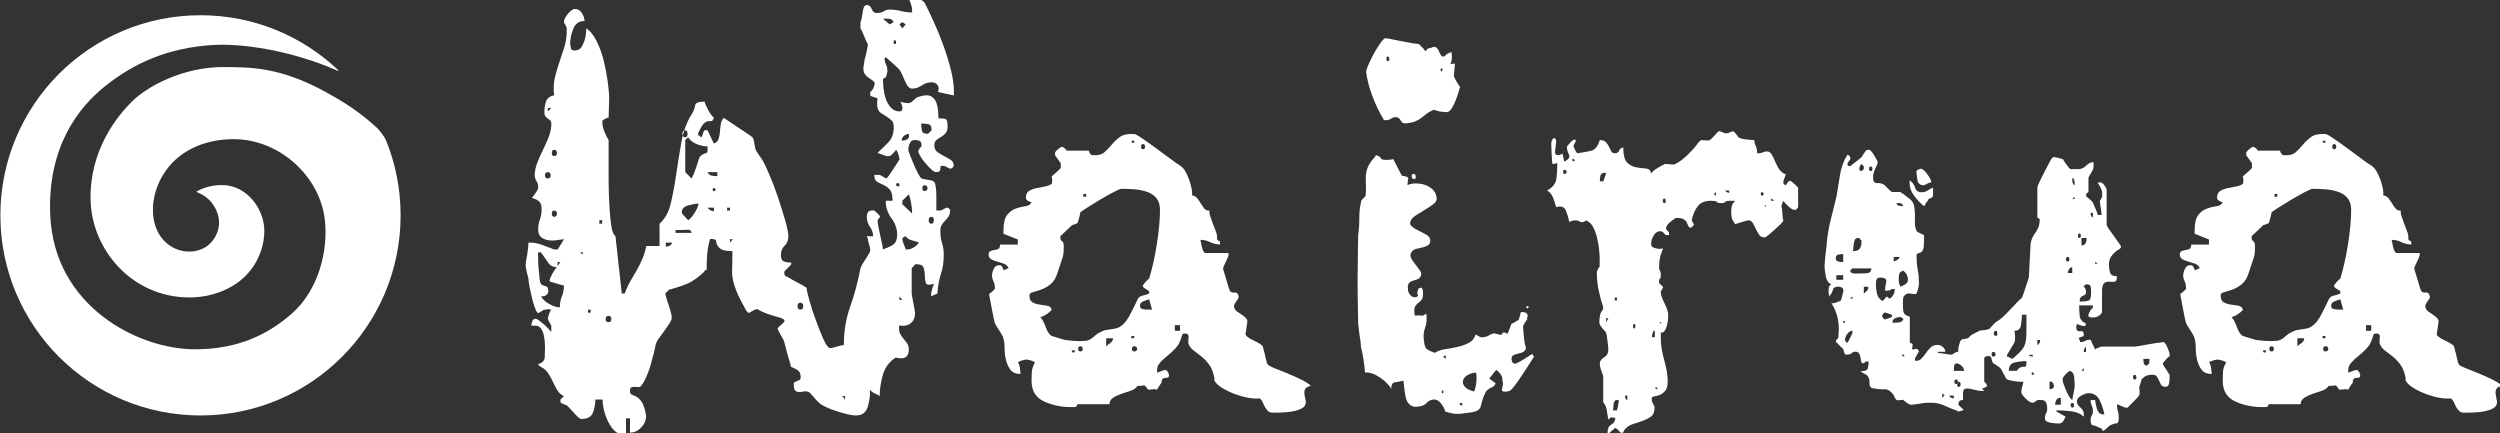
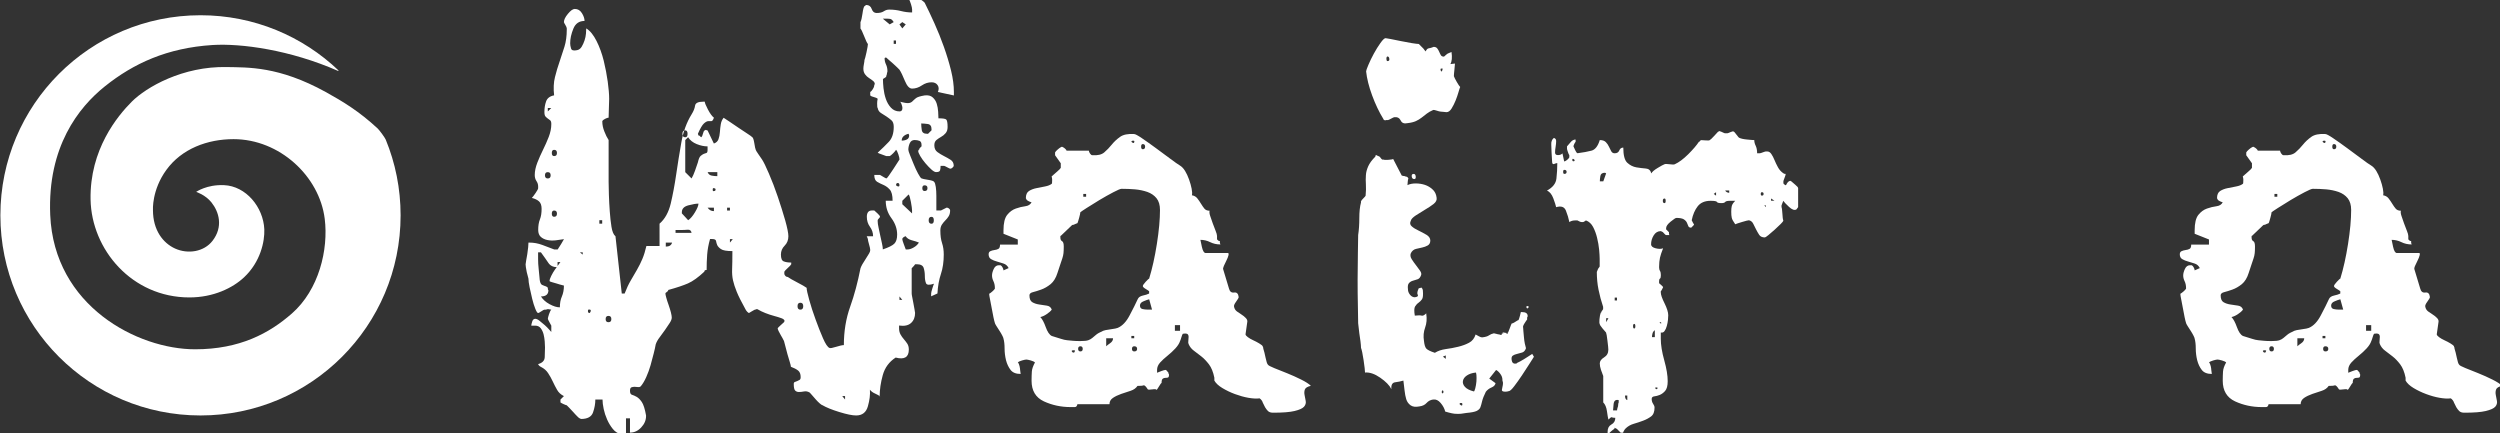
<svg xmlns="http://www.w3.org/2000/svg" version="1.1" id="レイヤー_1" x="0px" y="0px" viewBox="0 0 456 79" style="enable-background:new 0 0 456 79;" xml:space="preserve">
  <rect x="0" y="0" width="456" height="79" fill="#333333" stroke="none" />
  <style type="text/css">
	.st0{fill:#FFFFFF;}
</style>
  <g>
    <path class="st0" d="M61.76,12.86C55.21,6.61,46.34,2.78,36.57,2.78c-20.16,0-36.5,16.34-36.5,36.5s16.34,36.5,36.5,36.5   s36.5-16.34,36.5-36.5c0-4.89-0.96-9.55-2.71-13.81c-0.14-0.35-1.13-1.71-1.46-2.02c-3.39-3.15-6.38-4.95-9.49-6.67   c-8.58-4.73-14.24-4.47-18.03-4.55c-8.05-0.18-14.71,3.68-17.33,6.3s-7.7,8.75-7.53,17.86s7.52,17.86,18.03,17.86   c4.38,0,7.9-1.72,9.98-3.68c2.98-2.8,3.77-6.53,3.68-8.75c-0.18-4.03-3.33-7.88-7.35-8.05c-3.15-0.14-5.08,1.23-5.08,1.23   s1.68,0.52,2.8,1.93c1.37,1.72,2.17,4.43,0.18,7c-1.55,2-4.47,2.47-6.83,1.4c-2.18-0.99-4.03-3.33-4.03-7c0,0-0.25-3.64,2.45-7.35   c2.8-3.85,7.48-5.6,12.25-5.6c8.4,0,15.66,6.76,16.63,14.53c0.7,5.6-1.05,12.95-6,17.28c-4.1,3.59-9.49,6.52-17.64,6.52   c-10.5,0-25.73-7.88-26.43-24.51c-0.52-12.43,5.19-19.63,9.98-23.46c5.25-4.2,11.38-7,19.61-7.53c5.23-0.33,14.18,0.88,22.93,4.73   L61.76,12.86z" />
  </g>
  <g>
    <path class="st0" d="M108.59,72.87c0,0.77-0.14,1.55-0.42,2.35c-0.28,0.8-1.01,1.2-2.19,1.2l-0.21-0.1c-0.07,0-0.23-0.12-0.47-0.37   c-0.25-0.24-0.49-0.51-0.73-0.78c-0.24-0.28-0.49-0.54-0.73-0.78c-0.25-0.25-0.4-0.4-0.47-0.47c-0.07,0-0.26-0.07-0.57-0.21   c-0.31-0.14-0.51-0.25-0.57-0.31v-0.31v-0.21l0.63-0.63c-0.56-0.28-0.98-0.66-1.25-1.15c-0.28-0.49-0.54-0.99-0.78-1.51   c-0.24-0.52-0.52-1.03-0.84-1.51c-0.31-0.49-0.75-0.87-1.31-1.15c-0.14-0.07-0.24-0.14-0.31-0.21c-0.14-0.14-0.21-0.24-0.21-0.31   c0.77-0.21,1.17-0.63,1.2-1.25c0.03-0.63,0.05-1.22,0.05-1.78c0-0.28-0.02-0.64-0.05-1.1c-0.04-0.45-0.1-0.89-0.21-1.31   s-0.28-0.78-0.52-1.1c-0.24-0.31-0.57-0.47-0.99-0.47h-0.73c0-0.14,0.05-0.38,0.16-0.73c0.1-0.35,0.3-0.52,0.57-0.52   c0.21,0,0.47,0.12,0.78,0.37c0.31,0.25,0.63,0.51,0.94,0.78c0.31,0.28,0.57,0.54,0.78,0.78c0.21,0.25,0.35,0.4,0.42,0.47v-0.63   V59.4c-0.07-0.14-0.19-0.37-0.37-0.68c-0.17-0.31-0.26-0.5-0.26-0.57c0-0.14,0.07-0.42,0.21-0.84c0.14-0.42,0.28-0.7,0.42-0.83   c-0.07,0-0.17-0.02-0.31-0.05c-0.14-0.03-0.24-0.05-0.31-0.05c-0.07,0-0.14,0.02-0.21,0.05c-0.07,0.04-0.14,0.05-0.21,0.05H99.3   c-0.07,0-0.26,0.1-0.57,0.31c-0.31,0.21-0.51,0.31-0.57,0.31c-0.14,0-0.31-0.26-0.52-0.78s-0.4-1.13-0.57-1.83   c-0.17-0.7-0.33-1.39-0.47-2.09c-0.14-0.7-0.21-1.22-0.21-1.57c-0.14-0.49-0.24-0.89-0.31-1.2c-0.07-0.31-0.12-0.61-0.16-0.89   c-0.04-0.28-0.05-0.45-0.05-0.52c0-0.07,0.03-0.29,0.1-0.68c0.07-0.38,0.14-0.78,0.21-1.2c0.07-0.42,0.12-0.84,0.16-1.25   c0.03-0.42,0.05-0.7,0.05-0.84h0.21c0.77,0,1.53,0.14,2.3,0.42c0.77,0.28,1.5,0.56,2.19,0.83h0.42h0.21   c0.14-0.21,0.35-0.54,0.63-0.99c0.28-0.45,0.45-0.75,0.52-0.89c-0.42,0.07-0.91,0.14-1.46,0.21c-0.56,0.07-1.08,0.05-1.57-0.05   c-0.49-0.1-0.89-0.3-1.2-0.58c-0.31-0.28-0.47-0.7-0.47-1.25c0-0.77,0.1-1.41,0.31-1.93c0.21-0.52,0.31-1.17,0.31-1.93   c0-0.63-0.16-1.08-0.47-1.36c-0.31-0.28-0.75-0.49-1.31-0.63c0.14-0.14,0.37-0.43,0.68-0.89c0.31-0.45,0.47-0.75,0.47-0.89v-0.31   c0-0.35-0.1-0.68-0.31-0.99s-0.31-0.68-0.31-1.1c0-0.7,0.16-1.44,0.47-2.25c0.31-0.8,0.66-1.58,1.04-2.35   c0.38-0.77,0.73-1.55,1.04-2.35c0.31-0.8,0.47-1.58,0.47-2.35c0-0.35-0.07-0.57-0.21-0.68c-0.14-0.1-0.28-0.21-0.42-0.31   c-0.14-0.1-0.28-0.22-0.42-0.37c-0.14-0.14-0.21-0.42-0.21-0.84c0-0.7,0.1-1.34,0.31-1.93c0.21-0.59,0.7-0.96,1.46-1.1   c-0.14-1.25-0.09-2.37,0.16-3.34c0.24-0.97,0.52-1.91,0.84-2.82c0.31-0.9,0.61-1.81,0.89-2.72c0.28-0.9,0.42-1.95,0.42-3.13V5.18   c0-0.14-0.09-0.35-0.26-0.63c-0.17-0.28-0.26-0.45-0.26-0.52c0-0.42,0.24-0.92,0.73-1.51c0.49-0.59,0.9-0.89,1.25-0.89   c0.56,0,0.99,0.26,1.31,0.78s0.47,0.99,0.47,1.41c-0.98,0-1.66,0.47-2.04,1.41C104.19,6.18,104,7.06,104,7.9   c0,0.28,0.05,0.59,0.16,0.94c0.1,0.35,0.47,0.45,1.1,0.31c0.35-0.07,0.63-0.28,0.84-0.63c0.21-0.35,0.38-0.73,0.52-1.15   c0.14-0.42,0.23-0.84,0.26-1.25c0.03-0.42,0.05-0.73,0.05-0.94c0.7,0.42,1.32,1.19,1.88,2.3c0.56,1.11,0.99,2.32,1.31,3.6   c0.31,1.29,0.56,2.56,0.73,3.81c0.17,1.25,0.26,2.3,0.26,3.13c0,0.28-0.02,0.85-0.05,1.72c-0.04,0.87-0.05,1.45-0.05,1.72   c-0.14,0-0.35,0.07-0.63,0.21c-0.28,0.14-0.45,0.28-0.52,0.42v0.1c0,0.56,0.12,1.15,0.37,1.78c0.24,0.63,0.5,1.15,0.78,1.57v7.63   c0,0.56,0.02,1.34,0.05,2.35c0.03,1.01,0.09,2.02,0.16,3.03c0.07,1.01,0.17,1.95,0.31,2.82c0.14,0.87,0.38,1.45,0.73,1.72   l1.15,10.45h0.52c0.35-0.9,0.71-1.69,1.1-2.35c0.38-0.66,0.77-1.32,1.15-1.98c0.38-0.66,0.71-1.32,0.99-1.99   c0.28-0.66,0.52-1.44,0.73-2.35h2.4V40.8c0.97-0.84,1.65-2.05,2.04-3.66c0.38-1.6,0.71-3.36,0.99-5.27   c0.28-1.92,0.59-3.87,0.94-5.85c0.35-1.99,0.97-3.71,1.88-5.17c0.35-0.56,0.56-1.08,0.63-1.57c0.07-0.49,0.56-0.73,1.46-0.73h0.31   c0,0.21,0.19,0.68,0.57,1.41c0.38,0.73,0.75,1.24,1.1,1.51c-0.14,0.42-0.3,0.63-0.47,0.63c-0.17,0-0.37,0-0.57,0   s-0.47,0.14-0.78,0.42c-0.31,0.28-0.68,0.91-1.1,1.88l0.1,0.31c0.14,0,0.24,0.05,0.31,0.16c0.07,0.1,0.14,0.16,0.21,0.16   c0.14-0.14,0.24-0.37,0.31-0.68c0.07-0.31,0.17-0.5,0.31-0.57l0.21-0.1l0.21,0.1h0.1l1.15,2.4c0.42-0.14,0.7-0.4,0.84-0.78   c0.14-0.38,0.23-0.82,0.26-1.31c0.03-0.49,0.09-0.96,0.16-1.41c0.07-0.45,0.24-0.85,0.52-1.2c0.21,0.14,0.57,0.38,1.1,0.73   c0.52,0.35,1.06,0.72,1.62,1.1c0.56,0.38,1.08,0.73,1.57,1.04c0.49,0.31,0.8,0.54,0.94,0.68c0.14,0.07,0.26,0.44,0.37,1.1   c0.1,0.66,0.19,1.06,0.26,1.2c0,0.07,0.16,0.33,0.47,0.78c0.31,0.45,0.54,0.78,0.68,0.99c0.28,0.42,0.7,1.27,1.25,2.56   c0.56,1.29,1.1,2.7,1.62,4.23c0.52,1.53,0.97,2.98,1.36,4.33c0.38,1.36,0.57,2.32,0.57,2.87c0,0.7-0.23,1.27-0.68,1.72   c-0.45,0.45-0.68,0.99-0.68,1.62c0,0.7,0.17,1.12,0.52,1.25c0.35,0.14,0.8,0.21,1.36,0.21v0.31c-0.07,0.14-0.28,0.37-0.63,0.68   c-0.35,0.31-0.56,0.54-0.63,0.68v0.21V50c0.14,0.35,0.35,0.52,0.63,0.52c0.28,0.21,0.85,0.54,1.72,0.99   c0.87,0.45,1.44,0.78,1.72,0.99c0,0.35,0.16,1.08,0.47,2.19c0.31,1.12,0.69,2.3,1.15,3.55c0.45,1.25,0.9,2.4,1.36,3.45   c0.45,1.04,0.85,1.64,1.2,1.78c0.14,0.07,0.54,0,1.2-0.21c0.66-0.21,1.13-0.31,1.41-0.31c0-2.51,0.38-4.84,1.15-7   c0.77-2.16,1.39-4.49,1.88-7c0.14-0.42,0.47-1.01,0.99-1.78c0.52-0.77,0.78-1.25,0.78-1.46V45.5c0-0.14-0.07-0.45-0.21-0.94   c-0.14-0.49-0.21-0.8-0.21-0.94c0-0.07-0.02-0.12-0.05-0.16c-0.04-0.03-0.05-0.09-0.05-0.16c-0.07-0.07-0.1-0.14-0.1-0.21h1.15   c0-0.63-0.19-1.2-0.57-1.72c-0.38-0.52-0.57-1.13-0.57-1.83c0-0.76,0.31-1.15,0.94-1.15h0.42c0.07,0.07,0.26,0.25,0.57,0.52   c0.31,0.28,0.47,0.49,0.47,0.63c0,0.07-0.07,0.17-0.21,0.31c-0.14,0.14-0.21,0.25-0.21,0.31v0.21c0,0.28,0.05,0.66,0.16,1.15   c0.1,0.49,0.21,0.98,0.31,1.46c0.1,0.49,0.21,0.96,0.31,1.41c0.1,0.45,0.16,0.82,0.16,1.1c1.04-0.35,1.74-0.7,2.09-1.04   c0.35-0.35,0.52-0.9,0.52-1.67c0-1.04-0.35-2.04-1.04-2.98c-0.7-0.94-1.04-2-1.04-3.19h1.25c0-0.97-0.17-1.65-0.52-2.04   c-0.35-0.38-0.73-0.66-1.15-0.84c-0.42-0.17-0.8-0.37-1.15-0.57c-0.35-0.21-0.52-0.63-0.52-1.25h0.63h0.42   c0.14,0.07,0.35,0.19,0.63,0.37c0.28,0.17,0.45,0.26,0.52,0.26c0.07,0,0.23-0.17,0.47-0.52c0.24-0.35,0.5-0.73,0.78-1.15   c0.28-0.42,0.66-1.01,1.15-1.78c0-0.21-0.07-0.52-0.21-0.94c-0.14-0.42-0.28-0.7-0.42-0.83c-0.07,0.14-0.25,0.35-0.52,0.63   c-0.28,0.28-0.49,0.45-0.63,0.52h-0.21h-0.42c-0.14-0.07-0.42-0.17-0.84-0.31c-0.42-0.14-0.66-0.24-0.73-0.31   c0.77-0.7,1.44-1.36,2.04-1.99c0.59-0.63,0.89-1.53,0.89-2.72c0-0.56-0.14-0.96-0.42-1.2c-0.28-0.24-0.57-0.47-0.89-0.68   s-0.65-0.42-0.99-0.63c-0.35-0.21-0.56-0.52-0.63-0.94c-0.07,0-0.1-0.28-0.1-0.83c0-0.28,0.03-0.56,0.1-0.84   c-0.14-0.14-0.37-0.24-0.68-0.31c-0.31-0.07-0.54-0.17-0.68-0.31V17.2v-0.42c0.14-0.07,0.3-0.24,0.47-0.52   c0.17-0.28,0.26-0.49,0.26-0.63v-0.1c0-0.07,0.02-0.1,0.05-0.1c0.03,0,0.05-0.03,0.05-0.1c0-0.21-0.1-0.4-0.31-0.57   c-0.21-0.17-0.45-0.35-0.73-0.52c-0.28-0.17-0.52-0.4-0.73-0.68c-0.21-0.28-0.31-0.63-0.31-1.04c0-0.21,0.03-0.49,0.1-0.84   c0.07-0.35,0.1-0.59,0.1-0.73c0.07-0.14,0.19-0.61,0.37-1.41c0.17-0.8,0.26-1.31,0.26-1.51c-0.14-0.14-0.37-0.61-0.68-1.41   c-0.31-0.8-0.54-1.27-0.68-1.41V4.66V4.04c0.14-0.28,0.26-0.8,0.37-1.57c0.1-0.77,0.23-1.22,0.37-1.36c0.07,0,0.12-0.03,0.16-0.1   c0.03-0.07,0.09-0.1,0.16-0.1c0.49,0,0.82,0.25,0.99,0.73c0.17,0.49,0.47,0.73,0.89,0.73c0.56,0,0.99-0.1,1.31-0.31   c0.31-0.21,0.64-0.31,0.99-0.31c0.77,0,1.48,0.09,2.14,0.26c0.66,0.17,1.34,0.26,2.04,0.26V1.74c0-0.21-0.07-0.54-0.21-0.99   c-0.14-0.45-0.28-0.78-0.42-0.99h0.94c0.42,0,0.77,0.04,1.04,0.1c0.28,0.07,0.59,0.28,0.94,0.63c0.56,1.11,1.15,2.37,1.78,3.76   c0.63,1.39,1.2,2.82,1.72,4.28c0.52,1.46,0.96,2.91,1.31,4.33c0.35,1.43,0.52,2.73,0.52,3.92v0.63l-2.92-0.63   c0.21-0.49,0.19-0.9-0.05-1.25c-0.24-0.35-0.61-0.52-1.1-0.52c-0.63,0-1.22,0.19-1.78,0.57c-0.56,0.38-1.15,0.58-1.78,0.58   c-0.49,0-0.92-0.47-1.31-1.41c-0.38-0.94-0.71-1.62-0.99-2.04c-0.07-0.07-0.21-0.21-0.42-0.42c-0.21-0.21-0.45-0.43-0.73-0.68   c-0.28-0.24-0.54-0.47-0.78-0.68c-0.24-0.21-0.4-0.35-0.47-0.42h-0.21l-0.1,0.1c0,0.42,0.09,0.8,0.26,1.15   c0.17,0.35,0.26,0.77,0.26,1.25c0,0.07-0.02,0.14-0.05,0.21c-0.04,0.07-0.05,0.17-0.05,0.31c-0.07,0.14-0.1,0.25-0.1,0.31   c0,0.14-0.1,0.26-0.31,0.37s-0.31,0.19-0.31,0.26c0,0.42,0.03,0.96,0.1,1.62c0.07,0.66,0.21,1.31,0.42,1.93s0.52,1.17,0.94,1.62   c0.42,0.45,0.94,0.68,1.57,0.68c0.35,0,0.52-0.21,0.52-0.63c0-0.14-0.05-0.37-0.16-0.68s-0.23-0.47-0.37-0.47   c0.84,0.21,1.39,0.3,1.67,0.26c0.28-0.03,0.5-0.14,0.68-0.31c0.17-0.17,0.38-0.37,0.63-0.57c0.24-0.21,0.78-0.38,1.62-0.52   c0.63-0.07,1.11,0.05,1.46,0.37c0.35,0.31,0.59,0.7,0.73,1.15c0.14,0.45,0.23,0.94,0.26,1.46c0.03,0.52,0.05,0.92,0.05,1.2   c0.77,0,1.24,0.07,1.41,0.21c0.17,0.14,0.26,0.59,0.26,1.36c0,0.49-0.12,0.87-0.37,1.15c-0.24,0.28-0.52,0.51-0.84,0.68   c-0.31,0.17-0.59,0.37-0.84,0.57c-0.24,0.21-0.37,0.52-0.37,0.94c0,0.56,0.19,0.98,0.57,1.25c0.38,0.28,0.78,0.52,1.2,0.73   c0.42,0.21,0.82,0.44,1.2,0.68c0.38,0.24,0.57,0.61,0.57,1.1c0,0.07-0.07,0.17-0.21,0.31c-0.14,0.14-0.28,0.21-0.42,0.21   c-0.07,0-0.26-0.09-0.57-0.26c-0.31-0.17-0.51-0.26-0.57-0.26h-0.63c0,0.35-0.04,0.63-0.1,0.83c-0.07,0.21-0.31,0.31-0.73,0.31   c-0.21,0-0.49-0.16-0.84-0.47c-0.35-0.31-0.71-0.7-1.1-1.15c-0.38-0.45-0.7-0.89-0.94-1.31c-0.25-0.42-0.37-0.73-0.37-0.94   l0.1-0.21c0.07,0,0.1-0.03,0.1-0.1c0-0.07,0.03-0.14,0.1-0.21l0.31-0.31v-0.21c0-0.42-0.12-0.68-0.37-0.78   c-0.25-0.1-0.54-0.16-0.89-0.16c-0.42,0-0.71,0.19-0.89,0.58c-0.17,0.38-0.26,0.78-0.26,1.2c0,0.14,0.1,0.47,0.31,0.99   s0.43,1.08,0.68,1.67c0.24,0.59,0.5,1.15,0.78,1.67c0.28,0.52,0.49,0.82,0.63,0.89c0.14,0.07,0.54,0.16,1.2,0.26   c0.66,0.1,1.03,0.23,1.1,0.37c0.14,0.14,0.24,0.45,0.31,0.94c0.07,0.49,0.1,1.03,0.1,1.62c0,0.59,0,1.15,0,1.67s0,0.85,0,0.99h0.84   l1.04-0.52c0.14,0,0.28,0.05,0.42,0.16c0.14,0.1,0.21,0.23,0.21,0.37c0,0.42-0.09,0.77-0.26,1.04c-0.17,0.28-0.38,0.54-0.63,0.78   c-0.24,0.24-0.45,0.51-0.63,0.78c-0.17,0.28-0.26,0.63-0.26,1.04c0,0.91,0.1,1.67,0.31,2.3s0.31,1.32,0.31,2.09   c0,1.32-0.17,2.51-0.52,3.55c-0.35,1.04-0.56,2.23-0.63,3.55l-1.15,0.52v-0.21v-0.31c0-0.14,0.07-0.43,0.21-0.89   c0.14-0.45,0.24-0.75,0.31-0.89c-0.84,0.28-1.32,0.25-1.46-0.1c-0.14-0.35-0.21-0.78-0.21-1.31s-0.07-1.01-0.21-1.46   c-0.14-0.45-0.56-0.68-1.25-0.68h-0.31c-0.07,0.14-0.28,0.38-0.63,0.73v2.19v2.4c0,0.14,0.03,0.37,0.1,0.68   c0.07,0.31,0.14,0.68,0.21,1.1c0.07,0.42,0.14,0.8,0.21,1.15c0.07,0.35,0.1,0.56,0.1,0.63c0,0.77-0.24,1.38-0.73,1.83   c-0.49,0.45-1.22,0.61-2.19,0.47v0.52c0,0.42,0.09,0.78,0.26,1.1c0.17,0.31,0.38,0.61,0.63,0.89c0.24,0.28,0.45,0.56,0.63,0.83   c0.17,0.28,0.26,0.63,0.26,1.04c0,1.39-0.8,1.88-2.4,1.46c-1.19,0.77-1.97,1.83-2.35,3.19c-0.38,1.36-0.57,2.66-0.57,3.92   c-0.07,0-0.05-0.02,0.05-0.05c0.1-0.03,0.09-0.05-0.05-0.05c-0.21-0.14-0.51-0.29-0.89-0.47c-0.38-0.17-0.68-0.4-0.89-0.68   c0.07,0.91-0.05,1.91-0.37,3.03c-0.31,1.11-1.03,1.67-2.14,1.67c-0.7,0-1.72-0.21-3.08-0.63s-2.39-0.84-3.08-1.25   c-0.07,0-0.23-0.1-0.47-0.31c-0.24-0.21-0.49-0.45-0.73-0.73c-0.25-0.28-0.47-0.54-0.68-0.78c-0.21-0.24-0.35-0.4-0.42-0.47   c-0.35-0.21-0.7-0.28-1.04-0.21c-0.35,0.07-0.66,0.1-0.94,0.1c-0.28,0-0.51-0.09-0.68-0.26c-0.17-0.17-0.26-0.57-0.26-1.2   c0-0.21,0.07-0.33,0.21-0.37c0.14-0.04,0.28-0.09,0.42-0.16c0.14-0.07,0.28-0.14,0.42-0.21c0.14-0.07,0.21-0.24,0.21-0.52   c0-0.56-0.16-0.96-0.47-1.2c-0.31-0.24-0.75-0.47-1.31-0.68c0-0.14-0.07-0.43-0.21-0.89c-0.14-0.45-0.28-0.92-0.42-1.41   c-0.14-0.49-0.26-0.96-0.37-1.41c-0.1-0.45-0.19-0.78-0.26-0.99c-0.21-0.42-0.4-0.77-0.57-1.04c-0.17-0.28-0.31-0.54-0.42-0.78   c-0.1-0.24-0.16-0.4-0.16-0.47c0-0.07,0.17-0.26,0.52-0.57c0.35-0.31,0.56-0.5,0.63-0.57l0.1-0.21c0-0.21-0.19-0.38-0.57-0.52   c-0.38-0.14-0.84-0.28-1.36-0.42c-0.52-0.14-1.04-0.31-1.57-0.52s-0.96-0.42-1.31-0.63l-0.21-0.1l-0.31,0.1   c-0.07,0-0.16,0.04-0.26,0.1c-0.1,0.07-0.23,0.14-0.37,0.21c-0.21,0.14-0.38,0.24-0.52,0.31c-0.07,0-0.17-0.07-0.31-0.21   c-0.14-0.14-0.24-0.28-0.31-0.42c-0.77-1.39-1.31-2.47-1.62-3.24c-0.31-0.77-0.54-1.46-0.68-2.09c-0.14-0.63-0.19-1.31-0.16-2.04   c0.03-0.73,0.05-1.83,0.05-3.29c-1.04,0-1.74-0.12-2.09-0.37c-0.35-0.24-0.57-0.49-0.68-0.73c-0.1-0.24-0.17-0.49-0.21-0.73   c-0.04-0.24-0.26-0.37-0.68-0.37h-0.42c-0.28,0.98-0.45,1.92-0.52,2.82c-0.07,0.91-0.1,1.85-0.1,2.82c-0.28,0-0.42,0.1-0.42,0.31   c-1.11,1.04-2.11,1.76-2.98,2.14c-0.87,0.38-2.07,0.78-3.6,1.2c0,0.14-0.09,0.26-0.26,0.37c-0.17,0.1-0.26,0.19-0.26,0.26   c0,0.14,0.05,0.4,0.16,0.78c0.1,0.38,0.24,0.82,0.42,1.31c0.17,0.49,0.31,0.94,0.42,1.36c0.1,0.42,0.16,0.73,0.16,0.94   c0,0.28-0.12,0.61-0.37,0.99c-0.24,0.38-0.52,0.8-0.84,1.25c-0.31,0.45-0.65,0.91-0.99,1.36c-0.35,0.45-0.59,0.89-0.73,1.31   c-0.07,0.42-0.19,0.98-0.37,1.67c-0.17,0.7-0.37,1.41-0.57,2.14c-0.21,0.73-0.47,1.45-0.78,2.14c-0.31,0.7-0.64,1.25-0.99,1.67   c-0.14,0.14-0.31,0.19-0.52,0.16c-0.21-0.03-0.42-0.05-0.63-0.05c-0.21,0-0.4,0.04-0.57,0.1c-0.17,0.07-0.26,0.28-0.26,0.63   c0,0.42,0.12,0.66,0.37,0.73c0.24,0.07,0.52,0.19,0.84,0.37s0.63,0.49,0.94,0.94c0.31,0.45,0.57,1.27,0.78,2.46v0.1   c0,0.77-0.3,1.46-0.89,2.09c-0.59,0.63-1.27,0.94-2.04,0.94v-2.61h-0.73v3.03h-0.31c-0.28,0-0.45-0.04-0.52-0.1   c-0.63-0.14-1.15-0.47-1.57-0.99c-0.42-0.52-0.77-1.1-1.04-1.72c-0.28-0.63-0.49-1.27-0.63-1.93c-0.14-0.66-0.21-1.24-0.21-1.72   H108.59z M98.67,54.07c0.35,0.56,0.87,1.03,1.57,1.41c0.7,0.38,1.32,0.58,1.88,0.58c0-0.77,0.12-1.43,0.37-1.99   c0.24-0.56,0.37-1.22,0.37-1.98c-0.56-0.14-0.99-0.26-1.31-0.37c-0.31-0.1-0.61-0.19-0.89-0.26c-0.28-0.07-0.42-0.14-0.42-0.21   c0-0.21,0.1-0.52,0.31-0.94s0.43-0.8,0.68-1.15c0.24-0.35,0.57-0.8,0.99-1.36h-0.52v0.94c-0.77,0-1.32-0.26-1.67-0.78   c-0.35-0.52-0.8-1.17-1.36-1.93h-0.52c0,0.28,0,0.7,0,1.25c0,0.56,0.03,1.13,0.1,1.72c0.07,0.59,0.12,1.15,0.16,1.67   c0.03,0.52,0.12,0.89,0.26,1.1c0.07,0.14,0.28,0.26,0.63,0.37c0.35,0.1,0.56,0.23,0.63,0.37v0.21c0,0.07,0.03,0.14,0.1,0.21   C100.03,53.69,99.57,54.07,98.67,54.07z M99.92,31.4c-0.35,0-0.52,0.19-0.52,0.58c0,0.38,0.17,0.57,0.52,0.57   c0.35,0,0.52-0.19,0.52-0.57C100.44,31.6,100.27,31.4,99.92,31.4z M99.92,20.33l0.63-0.63h-0.63V20.33z M101.07,27.33   c-0.28,0-0.42,0.19-0.42,0.57c0,0.38,0.14,0.57,0.42,0.57c0.35,0,0.52-0.19,0.52-0.57C101.59,27.52,101.42,27.33,101.07,27.33z    M101.07,38.4c-0.28,0-0.42,0.19-0.42,0.57c0,0.38,0.14,0.57,0.42,0.57c0.35,0,0.52-0.19,0.52-0.57   C101.59,38.59,101.42,38.4,101.07,38.4z M106.29,46.44v-0.42h-0.52L106.29,46.44z M107.55,56.47c-0.21-0.07-0.31,0.02-0.31,0.26   c0,0.25,0.1,0.37,0.31,0.37c0.14-0.14,0.21-0.28,0.21-0.42C107.76,56.54,107.69,56.47,107.55,56.47z M109.32,40.8h0.52v-0.63h-0.52   V40.8z M110.99,57.62c-0.35,0-0.52,0.19-0.52,0.58s0.17,0.57,0.52,0.57c0.35,0,0.52-0.19,0.52-0.57S111.34,57.62,110.99,57.62z    M121.44,44.98c0.63,0,1.01-0.24,1.15-0.73h-1.15V44.98z M123.22,42.47h2.92c-0.07-0.42-0.31-0.61-0.73-0.57   c-0.42,0.04-0.77,0.05-1.04,0.05h-1.15V42.47z M124.37,38.92c0.14,0.14,0.35,0.37,0.63,0.68c0.28,0.31,0.45,0.51,0.52,0.57   c0.42-0.28,0.84-0.77,1.25-1.46c0.42-0.7,0.63-1.22,0.63-1.57c-0.42,0-1.03,0.1-1.83,0.31c-0.8,0.21-1.2,0.63-1.2,1.25V38.92z    M124.99,23.78c-0.35,0-0.52,0.21-0.52,0.63s0.17,0.63,0.52,0.63c0.28,0,0.42-0.21,0.42-0.63S125.27,23.78,124.99,23.78z    M126.14,32.55c0.21-0.35,0.42-0.82,0.63-1.41c0.21-0.59,0.38-1.1,0.52-1.51c0.14-0.63,0.31-1.03,0.52-1.2   c0.21-0.17,0.4-0.3,0.57-0.37c0.17-0.07,0.33-0.12,0.47-0.16c0.14-0.03,0.21-0.23,0.21-0.57V26.7c-0.63,0-1.29-0.14-1.98-0.42   c-0.7-0.28-1.22-0.7-1.57-1.25l-0.52,0.52v5.85L126.14,32.55z M129.07,31.4c0.14,0.35,0.38,0.56,0.73,0.63   c0.35,0.07,0.7,0.1,1.04,0.1V31.4H129.07z M129.07,37.88c0.28,0.42,0.66,0.63,1.15,0.63v-0.63H129.07z M130.21,34.33   c-0.14-0.07-0.21,0.02-0.21,0.26c0,0.24,0.07,0.33,0.21,0.26c0.21,0,0.31-0.09,0.31-0.26C130.53,34.42,130.42,34.33,130.21,34.33z    M132.62,38.4h0.52v-0.52h-0.52V38.4z M133.14,44.25l0.52-0.63h-0.52V44.25z M145.99,55.22c-0.35,0-0.52,0.21-0.52,0.63   s0.17,0.63,0.52,0.63c0.35,0,0.52-0.21,0.52-0.63S146.34,55.22,145.99,55.22z M154.14,72.87v-0.63h-0.52L154.14,72.87z    M162.28,4.45l0.73-0.42c-0.21-0.35-0.42-0.54-0.63-0.58c-0.21-0.03-0.45-0.05-0.73-0.05h-0.63L162.28,4.45z M163.01,8h0.42V7.38   h-0.42V8z M164.06,33.8c0-0.28-0.1-0.42-0.31-0.42c-0.21,0-0.31,0.14-0.31,0.42c0.14,0.14,0.28,0.21,0.42,0.21   C163.99,34.01,164.06,33.95,164.06,33.8z M164.58,5.18l0.63-0.73l-0.63-0.42l-0.52,0.42L164.58,5.18z M164.06,54.7h0.52l-0.52-0.63   V54.7z M165.73,24.4c-0.35,0.07-0.64,0.21-0.89,0.42c-0.25,0.21-0.37,0.49-0.37,0.83c0.35,0,0.66-0.07,0.94-0.21   c0.28-0.14,0.42-0.38,0.42-0.73L165.73,24.4z M164.58,37.25c0.14,0.14,0.43,0.42,0.89,0.84c0.45,0.42,0.75,0.7,0.89,0.84v-0.21   V38.4c0-0.28-0.07-0.8-0.21-1.57c-0.14-0.76-0.28-1.22-0.42-1.36c-0.07,0.07-0.24,0.25-0.52,0.52c-0.28,0.28-0.49,0.49-0.63,0.63   v0.21V37.25z M164.58,43.62c0,0.14,0.09,0.44,0.26,0.89c0.17,0.45,0.3,0.78,0.37,0.99h0.31c0.35,0,0.73-0.12,1.15-0.37   c0.42-0.24,0.73-0.54,0.94-0.89c-0.35-0.14-0.78-0.28-1.31-0.42c-0.52-0.14-0.89-0.38-1.1-0.73c-0.07,0-0.19,0.05-0.37,0.16   C164.67,43.36,164.58,43.49,164.58,43.62z M168.03,22.52c0,0.35,0.03,0.75,0.1,1.2c0.07,0.45,0.38,0.68,0.94,0.68h0.21l0.63-0.63   v-0.21c0-0.56-0.23-0.87-0.68-0.94C168.78,22.56,168.38,22.52,168.03,22.52z M168.65,33.8c-0.28,0-0.42,0.17-0.42,0.52   c0,0.35,0.14,0.52,0.42,0.52c0.35,0,0.52-0.17,0.52-0.52C169.18,33.98,169,33.8,168.65,33.8z M169.91,39.55   c-0.35,0-0.52,0.21-0.52,0.63s0.17,0.63,0.52,0.63c0.28,0,0.42-0.21,0.42-0.63S170.19,39.55,169.91,39.55z" />
-     <path class="st0" d="M229.76,72.66c-0.56,0.07-1.24,0.04-2.04-0.1c-0.8-0.14-1.62-0.37-2.46-0.68s-1.6-0.68-2.3-1.1   s-1.18-0.87-1.46-1.36V68.9c-0.21-1.04-0.54-1.86-0.99-2.45c-0.46-0.59-0.92-1.08-1.41-1.46c-0.49-0.38-0.94-0.73-1.36-1.04   c-0.42-0.31-0.73-0.71-0.94-1.2c-0.07-0.14-0.09-0.33-0.05-0.57c0.03-0.24,0.05-0.49,0.05-0.73c0-0.24-0.07-0.42-0.21-0.52   c-0.14-0.1-0.42-0.12-0.84-0.05c-0.07,0.07-0.16,0.28-0.26,0.63c-0.1,0.35-0.19,0.59-0.26,0.73c-0.14,0.42-0.42,0.85-0.84,1.31   c-0.42,0.45-0.89,0.89-1.41,1.31c-0.52,0.42-0.98,0.83-1.36,1.25c-0.38,0.42-0.57,0.87-0.57,1.36v0.52   c0.14-0.07,0.4-0.17,0.78-0.31c0.38-0.14,0.64-0.21,0.78-0.21c0.07,0,0.16,0.07,0.26,0.21c0.1,0.14,0.19,0.24,0.26,0.31v0.1   c0,0.07,0.03,0.14,0.1,0.21c0,0.35-0.07,0.54-0.21,0.57c-0.14,0.04-0.3,0.05-0.47,0.05c-0.17,0-0.33,0.05-0.47,0.16   c-0.14,0.1-0.21,0.37-0.21,0.78c-0.07,0-0.23,0.21-0.47,0.63c-0.25,0.42-0.4,0.63-0.47,0.63c0-0.14-0.24-0.17-0.73-0.1   c-0.49,0.07-0.77,0.07-0.84,0c-0.35-0.56-0.61-0.8-0.78-0.73c-0.17,0.07-0.54,0.1-1.1,0.1c-0.28,0.42-0.7,0.71-1.25,0.89   c-0.56,0.17-1.13,0.37-1.72,0.57c-0.59,0.21-1.1,0.45-1.51,0.73c-0.42,0.28-0.63,0.66-0.63,1.15h-5.85   c-0.07,0.35-0.23,0.52-0.47,0.52c-0.24,0-0.51,0-0.78,0c-1.74,0-3.36-0.35-4.86-1.04c-1.5-0.7-2.25-1.95-2.25-3.76   c0-0.63,0.02-1.18,0.05-1.67c0.03-0.49,0.23-1.04,0.57-1.67c-0.14-0.14-0.4-0.26-0.78-0.37c-0.38-0.1-0.65-0.16-0.78-0.16   c-0.14,0-0.4,0.05-0.78,0.16c-0.38,0.1-0.64,0.23-0.78,0.37c0.14,0.14,0.24,0.37,0.31,0.68c0.07,0.31,0.1,0.54,0.1,0.68   c0,0.07,0.02,0.19,0.05,0.37c0.03,0.17,0.05,0.3,0.05,0.37c-0.84,0-1.45-0.24-1.83-0.73c-0.38-0.49-0.66-1.08-0.84-1.78   c-0.17-0.7-0.26-1.41-0.26-2.14c0-0.73-0.07-1.34-0.21-1.83c0-0.07-0.07-0.24-0.21-0.52c-0.14-0.28-0.31-0.57-0.52-0.89   s-0.4-0.61-0.57-0.89c-0.17-0.28-0.26-0.45-0.26-0.52c-0.07-0.21-0.16-0.56-0.26-1.04c-0.1-0.49-0.21-1.03-0.31-1.62   c-0.1-0.59-0.21-1.13-0.31-1.62c-0.1-0.49-0.16-0.83-0.16-1.04c0.14-0.07,0.33-0.21,0.57-0.42c0.24-0.21,0.4-0.38,0.47-0.52v-0.1   c0-0.49-0.09-0.9-0.26-1.25c-0.17-0.35-0.26-0.7-0.26-1.04c0-0.35,0.1-0.75,0.31-1.2c0.21-0.45,0.52-0.68,0.94-0.68h0.31   c0.14,0.07,0.26,0.21,0.37,0.42s0.16,0.38,0.16,0.52l0.94-0.42c-0.21-0.42-0.52-0.7-0.94-0.83c-0.42-0.14-0.82-0.26-1.2-0.37   c-0.38-0.1-0.73-0.24-1.04-0.42c-0.31-0.17-0.47-0.47-0.47-0.89c0-0.28,0.1-0.47,0.31-0.57s0.45-0.17,0.73-0.21   c0.28-0.03,0.52-0.1,0.73-0.21s0.31-0.37,0.31-0.78h3.24v-0.94l-2.61-1.04v-0.63c0-1.32,0.23-2.26,0.68-2.82   c0.45-0.56,0.97-0.94,1.57-1.15c0.59-0.21,1.17-0.35,1.72-0.42c0.56-0.07,0.94-0.31,1.15-0.73c-0.07,0-0.23-0.05-0.47-0.16   c-0.24-0.1-0.4-0.23-0.47-0.37l-0.1-0.21c0-0.63,0.19-1.06,0.57-1.31c0.38-0.24,0.84-0.42,1.36-0.52s1.04-0.21,1.57-0.31   s0.92-0.26,1.2-0.47c0.07,0,0.1-0.24,0.1-0.73c0-0.21-0.04-0.42-0.1-0.63c0.14-0.14,0.43-0.4,0.89-0.78   c0.45-0.38,0.71-0.64,0.78-0.78v-0.42v-0.42l-1.04-1.46v-0.31v-0.21c0.07-0.14,0.23-0.31,0.47-0.52c0.24-0.21,0.43-0.35,0.57-0.42   l0.21-0.1l0.21,0.1c0.14,0.07,0.28,0.17,0.42,0.31c0.14,0.14,0.21,0.24,0.21,0.31h4.07c0,0.14,0.07,0.31,0.21,0.52   c0.14,0.21,0.28,0.31,0.42,0.31c0.97,0.07,1.71-0.1,2.19-0.52c0.49-0.42,0.94-0.89,1.36-1.41c0.42-0.52,0.92-0.99,1.51-1.41   c0.59-0.42,1.44-0.59,2.56-0.52c0.21,0,0.7,0.26,1.46,0.78c0.77,0.52,1.6,1.11,2.51,1.78c0.9,0.66,1.78,1.31,2.61,1.93   c0.84,0.63,1.43,1.04,1.78,1.25c0.35,0.21,0.66,0.54,0.94,0.99c0.28,0.45,0.52,0.98,0.73,1.57c0.21,0.59,0.37,1.15,0.47,1.67   c0.1,0.52,0.12,0.92,0.05,1.2c0.42,0.07,0.75,0.26,0.99,0.57c0.24,0.31,0.47,0.64,0.68,0.99c0.21,0.35,0.42,0.64,0.62,0.89   c0.21,0.24,0.52,0.37,0.94,0.37c-0.07,0.21-0.04,0.52,0.1,0.94c0.14,0.42,0.3,0.87,0.47,1.36c0.17,0.49,0.35,0.94,0.52,1.36   c0.17,0.42,0.26,0.73,0.26,0.94v0.31v0.31l0.21,0.21c0.07,0.07,0.17,0.1,0.31,0.1v0.31c0,0.07,0.04,0.17,0.11,0.31   c-0.7,0-1.32-0.14-1.88-0.42c-0.56-0.28-1.15-0.42-1.78-0.42c0,0.07,0.09,0.49,0.26,1.25c0.17,0.77,0.4,1.15,0.68,1.15h4.07   c0.14,0,0.17,0.14,0.11,0.42c-0.07,0.28-0.19,0.59-0.37,0.94c-0.18,0.35-0.33,0.68-0.47,0.99c-0.14,0.31-0.18,0.54-0.11,0.68   l1.04,3.45c0.14,0.56,0.45,0.8,0.94,0.73c0.49-0.07,0.76,0.21,0.83,0.83c0,0.14-0.16,0.42-0.47,0.84   c-0.31,0.42-0.44,0.73-0.37,0.94c0.07,0.35,0.24,0.63,0.52,0.84c0.28,0.21,0.56,0.4,0.84,0.57c0.28,0.17,0.54,0.38,0.78,0.63   c0.24,0.24,0.33,0.51,0.26,0.78l-0.31,2.19c0,0.14,0.14,0.31,0.42,0.52c0.28,0.21,0.61,0.4,0.99,0.57c0.38,0.17,0.75,0.37,1.1,0.58   c0.35,0.21,0.56,0.38,0.63,0.52c0,0.07,0.02,0.12,0.05,0.16c0.04,0.04,0.05,0.12,0.05,0.26c0.14,0.42,0.28,0.98,0.42,1.67   c0.14,0.7,0.28,1.11,0.42,1.25c0.07,0.14,0.45,0.35,1.15,0.63c0.7,0.28,1.48,0.59,2.35,0.94c0.87,0.35,1.72,0.73,2.56,1.15   s1.43,0.8,1.78,1.15c-0.63,0.14-0.99,0.37-1.1,0.68c-0.11,0.31-0.12,0.64-0.05,0.99c0.07,0.35,0.14,0.71,0.21,1.1   c0.07,0.38-0.04,0.73-0.31,1.04c-0.28,0.31-0.85,0.57-1.72,0.78c-0.87,0.21-2.18,0.31-3.92,0.31c-0.42,0-0.73-0.1-0.94-0.31   s-0.38-0.44-0.52-0.68c-0.14-0.25-0.28-0.52-0.42-0.84C230.25,73.13,230.04,72.87,229.76,72.66z M189.75,57.83   c0.35,0.35,0.68,0.96,0.99,1.83c0.31,0.87,0.68,1.41,1.1,1.62c0.7,0.21,1.25,0.38,1.67,0.52c0.42,0.14,0.8,0.23,1.15,0.26   c0.35,0.04,0.7,0.07,1.04,0.1c0.35,0.04,0.8,0.05,1.36,0.05c0.7,0,1.18-0.05,1.46-0.16c0.28-0.1,0.52-0.24,0.73-0.42   c0.21-0.17,0.43-0.37,0.68-0.57c0.24-0.21,0.68-0.45,1.31-0.73c0.14-0.07,0.57-0.16,1.31-0.26c0.73-0.1,1.17-0.19,1.31-0.26   c0.84-0.35,1.57-1.11,2.19-2.3c0.63-1.18,1.11-2.16,1.46-2.92c0.14-0.35,0.45-0.57,0.94-0.68c0.49-0.1,0.87-0.23,1.15-0.37v-0.21   v-0.21c-0.07-0.07-0.28-0.21-0.63-0.42c-0.35-0.21-0.52-0.38-0.52-0.52c0-0.14,0.17-0.4,0.52-0.78c0.35-0.38,0.56-0.57,0.63-0.57   c0.56-1.81,1.03-3.92,1.41-6.32c0.38-2.4,0.57-4.47,0.57-6.21c0-0.9-0.21-1.62-0.63-2.14s-0.98-0.9-1.67-1.15   c-0.7-0.24-1.45-0.4-2.25-0.47c-0.8-0.07-1.62-0.1-2.46-0.1c-0.21,0-0.71,0.21-1.51,0.63c-0.8,0.42-1.64,0.89-2.51,1.41   c-0.87,0.52-1.65,1.01-2.35,1.46c-0.7,0.45-1.08,0.71-1.15,0.78c0,0.14-0.07,0.47-0.21,0.99c-0.14,0.52-0.25,0.85-0.31,0.99   c-0.21,0.07-0.38,0.14-0.52,0.21c-0.07,0.07-0.17,0.1-0.31,0.1c-0.07,0-0.14,0.04-0.21,0.1L193.51,43c-0.07,0-0.1,0.04-0.1,0.1   v0.21c0,0.35,0.1,0.57,0.31,0.68s0.31,0.44,0.31,0.99c0,0.49-0.02,0.89-0.05,1.2c-0.04,0.31-0.1,0.63-0.21,0.94   s-0.23,0.68-0.37,1.1c-0.14,0.42-0.31,0.94-0.52,1.57c-0.28,0.91-0.7,1.58-1.25,2.04c-0.56,0.45-1.13,0.78-1.72,0.99   c-0.59,0.21-1.1,0.37-1.51,0.47c-0.42,0.1-0.63,0.3-0.63,0.58c0,0.63,0.17,1.04,0.52,1.25c0.35,0.21,0.77,0.35,1.25,0.42   c0.49,0.07,0.96,0.14,1.41,0.21c0.45,0.07,0.75,0.31,0.89,0.73c-0.21,0.28-0.52,0.56-0.94,0.83   C190.49,57.59,190.1,57.76,189.75,57.83z M196.02,64.1c0.14-0.14,0.07-0.21-0.21-0.21c-0.28,0-0.38,0.07-0.31,0.21   c0.07,0.14,0.17,0.21,0.31,0.21C195.95,64.31,196.02,64.24,196.02,64.1z M197.07,63.16c-0.28,0-0.42,0.16-0.42,0.47   s0.14,0.47,0.42,0.47c0.28,0,0.42-0.16,0.42-0.47S197.34,63.16,197.07,63.16z M197.59,35.89h0.52v-0.52h-0.52V35.89z M201.77,63.16   c0.14-0.14,0.38-0.33,0.73-0.57c0.35-0.24,0.52-0.54,0.52-0.89h-1.25V63.16z M206.89,25.87c0.07-0.14,0-0.21-0.21-0.21   s-0.31,0.07-0.31,0.21c0.14,0.14,0.26,0.21,0.37,0.21S206.89,26.01,206.89,25.87z M206.36,61.7h0.52v-0.42h-0.52V61.7z    M206.89,63.16c-0.28,0-0.42,0.16-0.42,0.47s0.14,0.47,0.42,0.47c0.35,0,0.52-0.16,0.52-0.47S207.23,63.16,206.89,63.16z    M207.93,55.74c0,0.35,0.16,0.56,0.47,0.63c0.31,0.07,0.61,0.1,0.89,0.1h0.84l-0.52-1.88c-0.28,0.07-0.63,0.19-1.04,0.37   C208.14,55.13,207.93,55.39,207.93,55.74z M208.45,26.28c-0.21,0-0.31,0.16-0.31,0.47c0,0.31,0.1,0.47,0.31,0.47   c0.28,0,0.42-0.16,0.42-0.47C208.87,26.44,208.73,26.28,208.45,26.28z M214.3,60.34h0.94v-1.04h-0.94V60.34z" />
+     <path class="st0" d="M229.76,72.66c-0.56,0.07-1.24,0.04-2.04-0.1c-0.8-0.14-1.62-0.37-2.46-0.68s-1.6-0.68-2.3-1.1   s-1.18-0.87-1.46-1.36V68.9c-0.21-1.04-0.54-1.86-0.99-2.45c-0.46-0.59-0.92-1.08-1.41-1.46c-0.49-0.38-0.94-0.73-1.36-1.04   c-0.42-0.31-0.73-0.71-0.94-1.2c-0.07-0.14-0.09-0.33-0.05-0.57c0.03-0.24,0.05-0.49,0.05-0.73c0-0.24-0.07-0.42-0.21-0.52   c-0.14-0.1-0.42-0.12-0.84-0.05c-0.07,0.07-0.16,0.28-0.26,0.63c-0.1,0.35-0.19,0.59-0.26,0.73c-0.14,0.42-0.42,0.85-0.84,1.31   c-0.42,0.45-0.89,0.89-1.41,1.31c-0.52,0.42-0.98,0.83-1.36,1.25c-0.38,0.42-0.57,0.87-0.57,1.36v0.52   c0.14-0.07,0.4-0.17,0.78-0.31c0.38-0.14,0.64-0.21,0.78-0.21c0.07,0,0.16,0.07,0.26,0.21c0.1,0.14,0.19,0.24,0.26,0.31v0.1   c0,0.07,0.03,0.14,0.1,0.21c0,0.35-0.07,0.54-0.21,0.57c-0.14,0.04-0.3,0.05-0.47,0.05c-0.17,0-0.33,0.05-0.47,0.16   c-0.14,0.1-0.21,0.37-0.21,0.78c-0.07,0-0.23,0.21-0.47,0.63c-0.25,0.42-0.4,0.63-0.47,0.63c0-0.14-0.24-0.17-0.73-0.1   c-0.49,0.07-0.77,0.07-0.84,0c-0.35-0.56-0.61-0.8-0.78-0.73c-0.17,0.07-0.54,0.1-1.1,0.1c-0.28,0.42-0.7,0.71-1.25,0.89   c-0.56,0.17-1.13,0.37-1.72,0.57c-0.59,0.21-1.1,0.45-1.51,0.73c-0.42,0.28-0.63,0.66-0.63,1.15h-5.85   c-0.07,0.35-0.23,0.52-0.47,0.52c-0.24,0-0.51,0-0.78,0c-1.74,0-3.36-0.35-4.86-1.04c-1.5-0.7-2.25-1.95-2.25-3.76   c0-0.63,0.02-1.18,0.05-1.67c0.03-0.49,0.23-1.04,0.57-1.67c-0.14-0.14-0.4-0.26-0.78-0.37c-0.38-0.1-0.65-0.16-0.78-0.16   c-0.14,0-0.4,0.05-0.78,0.16c-0.38,0.1-0.64,0.23-0.78,0.37c0.14,0.14,0.24,0.37,0.31,0.68c0.07,0.31,0.1,0.54,0.1,0.68   c0,0.07,0.02,0.19,0.05,0.37c0.03,0.17,0.05,0.3,0.05,0.37c-0.84,0-1.45-0.24-1.83-0.73c-0.38-0.49-0.66-1.08-0.84-1.78   c-0.17-0.7-0.26-1.41-0.26-2.14c0-0.73-0.07-1.34-0.21-1.83c0-0.07-0.07-0.24-0.21-0.52c-0.14-0.28-0.31-0.57-0.52-0.89   s-0.4-0.61-0.57-0.89c-0.17-0.28-0.26-0.45-0.26-0.52c-0.07-0.21-0.16-0.56-0.26-1.04c-0.1-0.49-0.21-1.03-0.31-1.62   c-0.1-0.59-0.21-1.13-0.31-1.62c-0.1-0.49-0.16-0.83-0.16-1.04c0.14-0.07,0.33-0.21,0.57-0.42c0.24-0.21,0.4-0.38,0.47-0.52v-0.1   c0-0.49-0.09-0.9-0.26-1.25c-0.17-0.35-0.26-0.7-0.26-1.04c0-0.35,0.1-0.75,0.31-1.2c0.21-0.45,0.52-0.68,0.94-0.68h0.31   c0.14,0.07,0.26,0.21,0.37,0.42s0.16,0.38,0.16,0.52l0.94-0.42c-0.21-0.42-0.52-0.7-0.94-0.83c-0.42-0.14-0.82-0.26-1.2-0.37   c-0.38-0.1-0.73-0.24-1.04-0.42c-0.31-0.17-0.47-0.47-0.47-0.89c0-0.28,0.1-0.47,0.31-0.57s0.45-0.17,0.73-0.21   c0.28-0.03,0.52-0.1,0.73-0.21s0.31-0.37,0.31-0.78h3.24v-0.94l-2.61-1.04v-0.63c0-1.32,0.23-2.26,0.68-2.82   c0.45-0.56,0.97-0.94,1.57-1.15c0.59-0.21,1.17-0.35,1.72-0.42c0.56-0.07,0.94-0.31,1.15-0.73c-0.07,0-0.23-0.05-0.47-0.16   c-0.24-0.1-0.4-0.23-0.47-0.37l-0.1-0.21c0-0.63,0.19-1.06,0.57-1.31c0.38-0.24,0.84-0.42,1.36-0.52s1.04-0.21,1.57-0.31   s0.92-0.26,1.2-0.47c0.07,0,0.1-0.24,0.1-0.73c0-0.21-0.04-0.42-0.1-0.63c0.14-0.14,0.43-0.4,0.89-0.78   c0.45-0.38,0.71-0.64,0.78-0.78v-0.42v-0.42l-1.04-1.46v-0.31v-0.21c0.07-0.14,0.23-0.31,0.47-0.52c0.24-0.21,0.43-0.35,0.57-0.42   l0.21-0.1l0.21,0.1c0.14,0.07,0.28,0.17,0.42,0.31c0.14,0.14,0.21,0.24,0.21,0.31h4.07c0,0.14,0.07,0.31,0.21,0.52   c0.14,0.21,0.28,0.31,0.42,0.31c0.97,0.07,1.71-0.1,2.19-0.52c0.49-0.42,0.94-0.89,1.36-1.41c0.42-0.52,0.92-0.99,1.51-1.41   c0.59-0.42,1.44-0.59,2.56-0.52c0.21,0,0.7,0.26,1.46,0.78c0.77,0.52,1.6,1.11,2.51,1.78c0.9,0.66,1.78,1.31,2.61,1.93   c0.84,0.63,1.43,1.04,1.78,1.25c0.35,0.21,0.66,0.54,0.94,0.99c0.28,0.45,0.52,0.98,0.73,1.57c0.21,0.59,0.37,1.15,0.47,1.67   c0.1,0.52,0.12,0.92,0.05,1.2c0.42,0.07,0.75,0.26,0.99,0.57c0.24,0.31,0.47,0.64,0.68,0.99c0.21,0.35,0.42,0.64,0.62,0.89   c0.21,0.24,0.52,0.37,0.94,0.37c-0.07,0.21-0.04,0.52,0.1,0.94c0.14,0.42,0.3,0.87,0.47,1.36c0.17,0.49,0.35,0.94,0.52,1.36   c0.17,0.42,0.26,0.73,0.26,0.94v0.31v0.31l0.21,0.21c0.07,0.07,0.17,0.1,0.31,0.1v0.31c0,0.07,0.04,0.17,0.11,0.31   c-0.7,0-1.32-0.14-1.88-0.42c-0.56-0.28-1.15-0.42-1.78-0.42c0,0.07,0.09,0.49,0.26,1.25c0.17,0.77,0.4,1.15,0.68,1.15h4.07   c0.14,0,0.17,0.14,0.11,0.42c-0.07,0.28-0.19,0.59-0.37,0.94c-0.18,0.35-0.33,0.68-0.47,0.99c-0.14,0.31-0.18,0.54-0.11,0.68   l1.04,3.45c0.14,0.56,0.45,0.8,0.94,0.73c0.49-0.07,0.76,0.21,0.83,0.83c0,0.14-0.16,0.42-0.47,0.84   c-0.31,0.42-0.44,0.73-0.37,0.94c0.07,0.35,0.24,0.63,0.52,0.84c0.28,0.21,0.56,0.4,0.84,0.57c0.28,0.17,0.54,0.38,0.78,0.63   c0.24,0.24,0.33,0.51,0.26,0.78l-0.31,2.19c0,0.14,0.14,0.31,0.42,0.52c0.28,0.21,0.61,0.4,0.99,0.57c0.38,0.17,0.75,0.37,1.1,0.58   c0.35,0.21,0.56,0.38,0.63,0.52c0,0.07,0.02,0.12,0.05,0.16c0.04,0.04,0.05,0.12,0.05,0.26c0.14,0.42,0.28,0.98,0.42,1.67   c0.14,0.7,0.28,1.11,0.42,1.25c0.07,0.14,0.45,0.35,1.15,0.63c0.7,0.28,1.48,0.59,2.35,0.94c0.87,0.35,1.72,0.73,2.56,1.15   s1.43,0.8,1.78,1.15c-0.63,0.14-0.99,0.37-1.1,0.68c-0.11,0.31-0.12,0.64-0.05,0.99c0.07,0.35,0.14,0.71,0.21,1.1   c0.07,0.38-0.04,0.73-0.31,1.04c-0.28,0.31-0.85,0.57-1.72,0.78c-0.87,0.21-2.18,0.31-3.92,0.31c-0.42,0-0.73-0.1-0.94-0.31   s-0.38-0.44-0.52-0.68c-0.14-0.25-0.28-0.52-0.42-0.84C230.25,73.13,230.04,72.87,229.76,72.66z M189.75,57.83   c0.35,0.35,0.68,0.96,0.99,1.83c0.31,0.87,0.68,1.41,1.1,1.62c0.7,0.21,1.25,0.38,1.67,0.52c0.42,0.14,0.8,0.23,1.15,0.26   c0.35,0.04,0.7,0.07,1.04,0.1c0.35,0.04,0.8,0.05,1.36,0.05c0.7,0,1.18-0.05,1.46-0.16c0.28-0.1,0.52-0.24,0.73-0.42   c0.21-0.17,0.43-0.37,0.68-0.57c0.24-0.21,0.68-0.45,1.31-0.73c0.14-0.07,0.57-0.16,1.31-0.26c0.73-0.1,1.17-0.19,1.31-0.26   c0.84-0.35,1.57-1.11,2.19-2.3c0.63-1.18,1.11-2.16,1.46-2.92c0.14-0.35,0.45-0.57,0.94-0.68c0.49-0.1,0.87-0.23,1.15-0.37v-0.21   v-0.21c-0.07-0.07-0.28-0.21-0.63-0.42c-0.35-0.21-0.52-0.38-0.52-0.52c0-0.14,0.17-0.4,0.52-0.78c0.35-0.38,0.56-0.57,0.63-0.57   c0.56-1.81,1.03-3.92,1.41-6.32c0.38-2.4,0.57-4.47,0.57-6.21c0-0.9-0.21-1.62-0.63-2.14s-0.98-0.9-1.67-1.15   c-0.7-0.24-1.45-0.4-2.25-0.47c-0.8-0.07-1.62-0.1-2.46-0.1c-0.21,0-0.71,0.21-1.51,0.63c-0.8,0.42-1.64,0.89-2.51,1.41   c-0.87,0.52-1.65,1.01-2.35,1.46c-0.7,0.45-1.08,0.71-1.15,0.78c0,0.14-0.07,0.47-0.21,0.99c-0.14,0.52-0.25,0.85-0.31,0.99   c-0.21,0.07-0.38,0.14-0.52,0.21c-0.07,0.07-0.17,0.1-0.31,0.1c-0.07,0-0.14,0.04-0.21,0.1L193.51,43c-0.07,0-0.1,0.04-0.1,0.1   v0.21c0,0.35,0.1,0.57,0.31,0.68s0.31,0.44,0.31,0.99c0,0.49-0.02,0.89-0.05,1.2c-0.04,0.31-0.1,0.63-0.21,0.94   s-0.23,0.68-0.37,1.1c-0.14,0.42-0.31,0.94-0.52,1.57c-0.28,0.91-0.7,1.58-1.25,2.04c-0.56,0.45-1.13,0.78-1.72,0.99   c-0.59,0.21-1.1,0.37-1.51,0.47c-0.42,0.1-0.63,0.3-0.63,0.58c0,0.63,0.17,1.04,0.52,1.25c0.35,0.21,0.77,0.35,1.25,0.42   c0.49,0.07,0.96,0.14,1.41,0.21c0.45,0.07,0.75,0.31,0.89,0.73c-0.21,0.28-0.52,0.56-0.94,0.83   C190.49,57.59,190.1,57.76,189.75,57.83z M196.02,64.1c0.14-0.14,0.07-0.21-0.21-0.21c-0.28,0-0.38,0.07-0.31,0.21   c0.07,0.14,0.17,0.21,0.31,0.21C195.95,64.31,196.02,64.24,196.02,64.1z M197.07,63.16c-0.28,0-0.42,0.16-0.42,0.47   s0.14,0.47,0.42,0.47c0.28,0,0.42-0.16,0.42-0.47S197.34,63.16,197.07,63.16z M197.59,35.89h0.52v-0.52h-0.52V35.89z M201.77,63.16   c0.14-0.14,0.38-0.33,0.73-0.57c0.35-0.24,0.52-0.54,0.52-0.89h-1.25V63.16z M206.89,25.87c0.07-0.14,0-0.21-0.21-0.21   s-0.31,0.07-0.31,0.21c0.14,0.14,0.26,0.21,0.37,0.21S206.89,26.01,206.89,25.87z M206.36,61.7h0.52v-0.42h-0.52V61.7z    M206.89,63.16c-0.28,0-0.42,0.16-0.42,0.47s0.14,0.47,0.42,0.47c0.35,0,0.52-0.16,0.52-0.47S207.23,63.16,206.89,63.16z    M207.93,55.74c0,0.35,0.16,0.56,0.47,0.63c0.31,0.07,0.61,0.1,0.89,0.1h0.84l-0.52-1.88c-0.28,0.07-0.63,0.19-1.04,0.37   C208.14,55.13,207.93,55.39,207.93,55.74z M208.45,26.28c-0.21,0-0.31,0.16-0.31,0.47c0,0.31,0.1,0.47,0.31,0.47   c0.28,0,0.42-0.16,0.42-0.47C208.87,26.44,208.73,26.28,208.45,26.28z M214.3,60.34h0.94v-1.04h-0.94V60.34" />
    <path class="st0" d="M263.61,75.07c-0.14-0.56-0.42-1.08-0.84-1.57c-0.42-0.49-0.87-0.7-1.36-0.63c-0.49,0.07-0.89,0.28-1.2,0.63   c-0.31,0.35-0.75,0.56-1.31,0.63c-0.7,0.14-1.24,0.07-1.62-0.21c-0.38-0.28-0.64-0.65-0.78-1.1c-0.14-0.45-0.24-0.99-0.31-1.62   c-0.07-0.63-0.14-1.22-0.21-1.78c-0.49,0.14-0.99,0.25-1.51,0.31c-0.52,0.07-0.75,0.49-0.68,1.25c-0.35-0.7-1.03-1.39-2.04-2.09   c-1.01-0.7-1.93-1.01-2.77-0.94c0-0.35-0.09-1.1-0.26-2.25s-0.33-1.9-0.47-2.25c0-0.28-0.04-0.68-0.1-1.2   c-0.07-0.52-0.14-1.01-0.21-1.46c-0.07-0.45-0.14-1.06-0.21-1.83c0-0.56-0.02-1.6-0.05-3.13c-0.04-1.53-0.05-3.15-0.05-4.86   c0-1.71,0.02-3.32,0.05-4.86c0.03-1.53,0.05-2.61,0.05-3.24c0.14-0.9,0.21-1.93,0.21-3.08s0.1-2.11,0.31-2.87   c-0.07-0.14,0.05-0.37,0.37-0.68c0.31-0.31,0.47-0.5,0.47-0.57c0.07-0.77,0.09-1.44,0.05-2.04c-0.04-0.59-0.04-1.15,0-1.67   c0.03-0.52,0.17-1.06,0.42-1.62c0.24-0.56,0.68-1.15,1.31-1.78v-0.1c0-0.07,0.02-0.1,0.05-0.1c0.03,0,0.05-0.03,0.05-0.1l0.42,0.21   c0.14,0,0.3,0.12,0.47,0.37c0.17,0.24,0.33,0.33,0.47,0.26c0.14,0.07,0.45,0.09,0.94,0.05c0.49-0.04,0.77-0.09,0.84-0.16l1.57,3.03   c0.21,0.07,0.38,0.1,0.52,0.1c0.14,0.07,0.24,0.1,0.31,0.1c0.07,0,0.14,0.04,0.21,0.1l0.1,0.1c0,0.07,0.03,0.14,0.1,0.21l-0.1,0.1   c0,0.07-0.02,0.23-0.05,0.47c-0.04,0.25-0.05,0.44-0.05,0.57c0.42-0.21,0.92-0.31,1.51-0.31c0.59,0,1.15,0.09,1.67,0.26   c0.52,0.17,0.99,0.45,1.41,0.84c0.42,0.38,0.66,0.89,0.73,1.51c0.07,0.42-0.12,0.8-0.57,1.15c-0.45,0.35-0.98,0.7-1.57,1.04   c-0.59,0.35-1.15,0.7-1.67,1.04c-0.52,0.35-0.82,0.66-0.89,0.94c-0.21,0.42-0.16,0.77,0.16,1.04c0.31,0.28,0.73,0.54,1.25,0.78   c0.52,0.25,1.01,0.51,1.46,0.78c0.45,0.28,0.68,0.63,0.68,1.04s-0.16,0.71-0.47,0.89c-0.31,0.17-0.64,0.3-0.99,0.37   c-0.35,0.07-0.73,0.16-1.15,0.26s-0.73,0.37-0.94,0.78c-0.14,0.35-0.09,0.71,0.16,1.1c0.24,0.38,0.5,0.75,0.78,1.1   c0.28,0.35,0.52,0.68,0.73,0.99c0.21,0.31,0.28,0.57,0.21,0.78c-0.14,0.42-0.35,0.68-0.63,0.78c-0.28,0.1-0.56,0.19-0.84,0.26   c-0.28,0.07-0.52,0.21-0.73,0.42s-0.28,0.59-0.21,1.15c0,0.35,0.12,0.68,0.37,0.99c0.24,0.31,0.54,0.47,0.89,0.47   c0.49-0.07,0.66-0.22,0.52-0.47c-0.14-0.24-0.07-0.64,0.21-1.2h0.21l0.21-0.1c0.07,0,0.14,0.07,0.21,0.21   c0.07,0.14,0.1,0.25,0.1,0.31c0.07,0.84,0.02,1.38-0.16,1.62c-0.17,0.24-0.38,0.45-0.63,0.63c-0.25,0.17-0.45,0.4-0.63,0.68   c-0.17,0.28-0.19,0.84-0.05,1.67c0.63-0.07,1.04-0.07,1.25,0c0.21,0.07,0.49-0.07,0.84-0.42v0.1c0.14,0.91,0.07,1.74-0.21,2.51   c-0.28,0.77-0.35,1.57-0.21,2.4c0.07,0.7,0.21,1.17,0.42,1.41c0.21,0.24,0.73,0.51,1.57,0.78c0.56-0.35,1.22-0.57,1.99-0.68   c0.77-0.1,1.51-0.24,2.25-0.42c0.73-0.17,1.39-0.42,1.99-0.73c0.59-0.31,0.99-0.82,1.2-1.51c0.14,0.07,0.33,0.17,0.57,0.31   c0.24,0.14,0.43,0.21,0.58,0.21h0.1c0.56-0.07,0.96-0.19,1.2-0.37c0.24-0.17,0.54-0.29,0.89-0.37l0.42,0.1   c0.07,0,0.14,0.02,0.21,0.05c0.07,0.04,0.17,0.05,0.31,0.05c0.14,0.07,0.28,0.1,0.42,0.1c0.07,0,0.09-0.05,0.05-0.16   c-0.04-0.1,0.43-0.23,1.41-0.37c-0.21,0.07-0.42,0.1-0.63,0.1h-0.63l0.1-0.1c0.14,0,0.3,0.05,0.47,0.16s0.3,0.16,0.37,0.16   c0.07-0.14,0.19-0.45,0.37-0.94c0.17-0.49,0.3-0.8,0.37-0.94c0.14,0,0.37-0.1,0.68-0.31s0.5-0.31,0.57-0.31   c0.07-0.14,0.16-0.4,0.26-0.78c0.1-0.38,0.16-0.61,0.16-0.68h0.21c0.7,0,1.04,0.25,1.04,0.73c0,0.07-0.02,0.12-0.05,0.16   c-0.04,0.04-0.05,0.09-0.05,0.16v0.31c-0.07,0.07-0.23,0.3-0.47,0.68c-0.24,0.38-0.33,0.64-0.26,0.78c0,0.14,0.02,0.37,0.05,0.68   c0.03,0.31,0.07,0.68,0.1,1.1c0.03,0.42,0.09,0.8,0.16,1.15c0.07,0.35,0.14,0.63,0.21,0.84c-0.14,0.42-0.37,0.68-0.68,0.78   c-0.31,0.1-0.63,0.19-0.94,0.26c-0.31,0.07-0.58,0.17-0.78,0.31c-0.21,0.14-0.28,0.42-0.21,0.83c0.07,0.49,0.35,0.7,0.83,0.63   c0.07,0,0.1-0.03,0.1-0.1c0.35-0.14,0.85-0.42,1.51-0.83c0.66-0.42,1.1-0.7,1.31-0.84l0.31,0.52c-0.14,0.21-0.42,0.64-0.83,1.31   c-0.42,0.66-0.87,1.36-1.36,2.09c-0.49,0.73-0.96,1.39-1.41,1.98c-0.45,0.59-0.78,0.89-0.99,0.89c-0.21,0.07-0.42,0.1-0.63,0.1   c-0.42,0-0.63-0.1-0.63-0.31c0-0.07,0.03-0.24,0.1-0.52c0.07-0.28,0.1-0.49,0.1-0.63v-0.21c0-0.07-0.02-0.14-0.05-0.21   c-0.04-0.07-0.05-0.17-0.05-0.31c0-0.35-0.12-0.7-0.37-1.04c-0.25-0.35-0.51-0.59-0.78-0.73l-1.25,1.57l1.15,0.84   c-0.07,0.35-0.31,0.61-0.73,0.78c-0.42,0.17-0.77,0.44-1.04,0.78c-0.35,0.7-0.57,1.27-0.68,1.72c-0.1,0.45-0.21,0.82-0.31,1.1   s-0.33,0.5-0.68,0.68c-0.35,0.17-0.98,0.29-1.88,0.37c-0.7,0.14-1.29,0.19-1.78,0.16C265.21,75.5,264.51,75.34,263.61,75.07z    M254.31,21.38c-0.07,0-0.26,0.09-0.57,0.26c-0.31,0.17-0.51,0.26-0.58,0.26h-0.1h-0.21c-0.14,0.07-0.26,0.07-0.37,0   s-0.16-0.14-0.16-0.21c-0.77-1.25-1.45-2.68-2.04-4.28c-0.59-1.6-0.96-3.06-1.1-4.39c0-0.14,0.14-0.54,0.42-1.2   c0.28-0.66,0.61-1.34,0.99-2.04c0.38-0.7,0.78-1.34,1.2-1.93c0.42-0.59,0.73-0.89,0.94-0.89c0.07,0,0.38,0.05,0.94,0.16   c0.56,0.1,1.17,0.23,1.83,0.37c0.66,0.14,1.32,0.26,1.98,0.37c0.66,0.1,1.1,0.16,1.31,0.16c0.14,0.14,0.28,0.28,0.42,0.42   c0.14,0.14,0.28,0.28,0.42,0.42c0.14,0.21,0.28,0.38,0.42,0.52c0.14-0.35,0.33-0.54,0.57-0.57c0.24-0.03,0.54-0.12,0.89-0.26   c0.28,0,0.49,0.09,0.63,0.26c0.14,0.17,0.26,0.38,0.37,0.63c0.1,0.25,0.21,0.45,0.31,0.63c0.1,0.17,0.29,0.26,0.57,0.26   c0.07-0.07,0.21-0.19,0.42-0.37c0.21-0.17,0.35-0.26,0.42-0.26c0.07,0,0.14-0.03,0.21-0.1c0.07,0,0.12-0.02,0.16-0.05   c0.03-0.03,0.09-0.05,0.16-0.05c0.14,0.98,0.07,1.71-0.21,2.19l0.84-0.1c0,0.14-0.04,0.51-0.1,1.1c-0.07,0.59-0.1,0.99-0.1,1.2   c0.07,0.21,0.24,0.56,0.52,1.04c0.28,0.49,0.49,0.8,0.63,0.94c-0.07,0.14-0.17,0.45-0.31,0.94c-0.14,0.49-0.31,0.99-0.52,1.51   c-0.21,0.52-0.45,1.01-0.73,1.46c-0.28,0.45-0.59,0.68-0.94,0.68c-0.07,0-0.23-0.02-0.47-0.05c-0.24-0.03-0.44-0.05-0.57-0.05   c-0.14,0-0.42-0.07-0.84-0.21c-0.21-0.07-0.38-0.1-0.52-0.1c-0.49,0.21-0.89,0.44-1.2,0.68c-0.31,0.24-0.63,0.49-0.94,0.73   c-0.31,0.25-0.66,0.45-1.04,0.63c-0.38,0.17-0.89,0.3-1.51,0.37c-0.63,0.14-1.04-0.02-1.25-0.47   C255.25,21.5,254.87,21.31,254.31,21.38z M253.05,10.3c-0.14,0.07-0.19,0.24-0.16,0.52c0.03,0.28,0.12,0.38,0.26,0.31   c0.21,0,0.3-0.14,0.26-0.42C253.38,10.44,253.26,10.3,253.05,10.3z M257.86,31.72c0.21,0,0.33,0.16,0.37,0.47   c0.03,0.31-0.05,0.47-0.26,0.47c-0.28,0-0.44-0.16-0.47-0.47C257.46,31.87,257.58,31.72,257.86,31.72z M263.08,12.71   c0.14-0.14,0.1-0.21-0.1-0.21s-0.28,0.07-0.21,0.21c0,0.21,0.05,0.31,0.16,0.31S263.08,12.91,263.08,12.71z M263.19,71.2   c-0.14,0-0.21,0.1-0.21,0.31c0,0.21,0.07,0.28,0.21,0.21C263.33,71.58,263.33,71.41,263.19,71.2z M263.71,65.46v-0.63l-0.52,0.21   L263.71,65.46z M266.74,73.71c0-0.14-0.09-0.21-0.26-0.21c-0.17,0-0.26,0.07-0.26,0.21C266.56,74.06,266.74,74.06,266.74,73.71z    M269.14,67.96c-0.63,0.07-1.15,0.24-1.57,0.52c-0.42,0.28-0.66,0.61-0.73,0.99c-0.07,0.38,0.05,0.75,0.37,1.1   c0.31,0.35,0.85,0.63,1.62,0.83c0.07,0,0.16-0.19,0.26-0.57c0.1-0.38,0.17-0.8,0.21-1.25c0.03-0.45,0.03-0.85,0-1.2   C269.26,68.03,269.21,67.89,269.14,67.96z M278.54,55.85c0.14-0.07,0.22-0.05,0.26,0.05c0.03,0.1,0.02,0.19-0.05,0.26   c-0.14,0.14-0.25,0.12-0.31-0.05C278.37,55.93,278.4,55.85,278.54,55.85z" />
    <path class="st0" d="M294.63,76.21c-0.35,0-0.56-0.04-0.63-0.1c-0.07-0.07-0.28,0.07-0.63,0.42c-0.07-0.28-0.16-0.78-0.26-1.51   c-0.1-0.73-0.33-1.27-0.68-1.62v-4.81c-0.14-0.35-0.28-0.73-0.42-1.15c-0.14-0.42-0.21-0.8-0.21-1.15c0-0.42,0.26-0.78,0.78-1.1   s0.78-0.78,0.78-1.41c0-0.21-0.05-0.75-0.16-1.62c-0.1-0.87-0.19-1.37-0.26-1.51c-0.07-0.07-0.28-0.31-0.63-0.73   c-0.35-0.42-0.52-0.7-0.52-0.83c-0.07-0.07-0.09-0.35-0.05-0.84c0.04-0.49,0.12-0.9,0.26-1.25c0.07,0,0.1-0.03,0.1-0.1   c0-0.07,0.03-0.14,0.1-0.21c0.07-0.07,0.14-0.17,0.21-0.31v-0.1v-0.31c-0.35-1.04-0.63-2.09-0.84-3.13s-0.31-2.12-0.31-3.24   c0.07-0.21,0.14-0.38,0.21-0.52c0.07-0.14,0.14-0.24,0.21-0.31c0.07-0.07,0.1-0.14,0.1-0.21v-1.36c0-0.42-0.04-0.97-0.1-1.67   c-0.07-0.7-0.19-1.41-0.37-2.14c-0.17-0.73-0.42-1.39-0.73-1.99c-0.31-0.59-0.75-0.99-1.31-1.2c-0.07,0.07-0.17,0.14-0.31,0.21   c-0.07,0.07-0.17,0.1-0.31,0.1h-0.1c-0.14,0-0.28-0.03-0.42-0.1l-0.42-0.21h-0.31c-0.49,0-0.87,0.1-1.15,0.31   c-0.14-0.7-0.35-1.39-0.63-2.09c-0.28-0.7-0.87-0.9-1.78-0.63c-0.07-0.35-0.25-0.89-0.52-1.62c-0.28-0.73-0.66-1.2-1.15-1.41   c1.04-0.56,1.62-1.29,1.72-2.19c0.1-0.9,0.16-1.84,0.16-2.82c-0.14,0-0.33,0.05-0.58,0.16c-0.24,0.1-0.37-0.05-0.37-0.47   c0-0.14-0.02-0.42-0.05-0.84s-0.05-0.7-0.05-0.83c0-0.35-0.02-0.8-0.05-1.36c-0.04-0.56,0.12-0.97,0.47-1.25   c0.28,0.07,0.42,0.26,0.42,0.58s-0.04,0.66-0.1,1.04c-0.07,0.38-0.1,0.73-0.1,1.04s0.17,0.47,0.52,0.47c0.35,0,0.63-0.1,0.83-0.31   l0.31,1.46c0.14,0,0.31-0.09,0.52-0.26s0.35-0.33,0.42-0.47v-0.21v-0.21c-0.07-0.07-0.16-0.26-0.26-0.57s-0.16-0.5-0.16-0.57v-0.21   V26.7c0.14-0.14,0.35-0.38,0.63-0.73c0.28-0.35,0.59-0.52,0.94-0.52v0.42c-0.07,0.07-0.16,0.21-0.26,0.42S287,26.63,287,26.7   c0.07,0.14,0.17,0.37,0.31,0.68c0.14,0.31,0.28,0.51,0.42,0.57c1.04-0.14,1.9-0.29,2.56-0.47c0.66-0.17,1.17-0.82,1.51-1.93   c0.49,0,0.85,0.12,1.1,0.37c0.24,0.24,0.43,0.52,0.57,0.83c0.14,0.31,0.28,0.59,0.42,0.84c0.14,0.25,0.35,0.37,0.63,0.37   c0.42,0,0.7-0.17,0.84-0.52c0.14-0.35,0.38-0.52,0.73-0.52c0,1.39,0.24,2.32,0.73,2.77c0.49,0.45,1.04,0.73,1.67,0.84   c0.63,0.1,1.2,0.17,1.72,0.21c0.52,0.04,0.85,0.33,0.99,0.89c0.14-0.28,0.52-0.61,1.15-0.99c0.63-0.38,1.04-0.61,1.25-0.68   c0.14-0.07,0.45-0.07,0.94,0c0.49,0.07,0.8,0.07,0.94,0c0.77-0.35,1.58-0.96,2.46-1.83c0.87-0.87,1.51-1.62,1.93-2.25   c0.07,0,0.14-0.05,0.21-0.16c0.07-0.1,0.14-0.16,0.21-0.16c0.14,0,0.42,0.02,0.83,0.05c0.42,0.04,0.66,0.02,0.73-0.05   c0.14-0.07,0.4-0.31,0.78-0.73c0.38-0.42,0.64-0.7,0.78-0.84h0.1c0.07,0,0.1-0.02,0.1-0.05c0-0.03,0.03-0.05,0.1-0.05l0.1,0.1   c0.07,0,0.21,0.05,0.42,0.16s0.35,0.16,0.42,0.16h0.21h0.21c0.07,0,0.26-0.07,0.57-0.21c0.31-0.14,0.5-0.17,0.58-0.1   c0.07,0,0.24,0.19,0.52,0.57c0.28,0.38,0.45,0.57,0.52,0.57c0.28,0.14,0.75,0.25,1.41,0.31c0.66,0.07,1.1,0.1,1.31,0.1   c0,0.35,0.09,0.7,0.26,1.04c0.17,0.35,0.26,0.8,0.26,1.36h0.52c0.07,0,0.24-0.05,0.52-0.16c0.28-0.1,0.45-0.16,0.52-0.16h0.31   c0.28,0,0.52,0.16,0.73,0.47s0.4,0.68,0.57,1.1s0.38,0.85,0.63,1.31c0.24,0.45,0.58,0.82,0.99,1.1l0.21,0.1h0.21   c0,0.14-0.07,0.38-0.21,0.73c-0.14,0.35-0.21,0.56-0.21,0.63v0.31c0,0.07,0.03,0.14,0.1,0.21l0.31,0.21l0.1-0.1   c0.07-0.07,0.1-0.12,0.1-0.16c0-0.03,0.03-0.09,0.1-0.16c0.07-0.14,0.17-0.24,0.31-0.31l0.21-0.1l0.21,0.1   c0.14,0.14,0.38,0.35,0.73,0.63c0.35,0.28,0.52,0.49,0.52,0.63v3.45l-0.31,0.42c-0.35,0.21-0.8,0.05-1.36-0.47   c-0.56-0.52-0.91-0.89-1.04-1.1c-0.07,0.14-0.12,0.28-0.16,0.42c-0.04,0.14-0.09,0.28-0.16,0.42v0.21v0.1   c0.07,0.14,0.12,0.54,0.16,1.2c0.03,0.66,0.09,1.06,0.16,1.2v0.1c0,0.07-0.16,0.26-0.47,0.58c-0.31,0.31-0.68,0.66-1.1,1.04   c-0.42,0.38-0.8,0.71-1.15,0.99c-0.35,0.28-0.56,0.42-0.63,0.42c-0.49,0-0.84-0.16-1.04-0.47s-0.4-0.64-0.57-0.99   c-0.17-0.35-0.35-0.7-0.52-1.04c-0.17-0.35-0.44-0.56-0.78-0.63c-0.14,0-0.56,0.1-1.25,0.31c-0.7,0.21-1.12,0.35-1.25,0.42   c-0.35-0.49-0.56-0.87-0.63-1.15c-0.07-0.28-0.1-0.66-0.1-1.15c0-0.42,0.03-0.77,0.1-1.04c0.07-0.28,0.28-0.59,0.63-0.94h-0.94   c-0.49,0-0.78,0.07-0.89,0.21c-0.1,0.14-0.33,0.21-0.68,0.21c-0.49,0-0.77-0.07-0.83-0.21c-0.07-0.14-0.45-0.21-1.15-0.21   c-1.04,0-1.83,0.33-2.35,0.99c-0.52,0.66-0.89,1.51-1.1,2.56l0.21,0.42c0.07,0.14,0.14,0.25,0.21,0.31c0,0.07-0.04,0.14-0.1,0.21   l-0.31,0.31l-0.1,0.1c-0.28,0-0.45-0.09-0.52-0.26c-0.07-0.17-0.16-0.38-0.26-0.63c-0.1-0.24-0.3-0.45-0.57-0.63   c-0.28-0.17-0.73-0.26-1.36-0.26c-0.14,0-0.49,0.23-1.04,0.68c-0.56,0.45-0.83,0.85-0.83,1.2v0.21l0.52,0.52v0.31   c0,0.07,0.03,0.14,0.1,0.21h-0.63c-0.07,0-0.19-0.1-0.37-0.31c-0.17-0.21-0.3-0.31-0.37-0.31l-0.21-0.1   c-0.56,0-0.99,0.26-1.31,0.78s-0.47,1.06-0.47,1.62c0,0.35,0.28,0.59,0.83,0.73c0.56,0.14,1.01,0.14,1.36,0   c-0.28,0.7-0.47,1.27-0.57,1.72c-0.1,0.45-0.16,1.03-0.16,1.72c0,0.28,0.05,0.51,0.16,0.68s0.16,0.44,0.16,0.78   c0,0.35-0.05,0.56-0.16,0.63s-0.16,0.21-0.16,0.42v0.42c0.07,0.07,0.21,0.19,0.42,0.37c0.21,0.17,0.31,0.3,0.31,0.37l-0.21,0.42   c-0.07,0.14-0.14,0.25-0.21,0.31v0.21c0,0.42,0.23,1.08,0.68,1.98c0.45,0.91,0.68,1.64,0.68,2.19c0,0.21-0.02,0.49-0.05,0.84   c-0.04,0.35-0.1,0.71-0.21,1.1c-0.1,0.38-0.24,0.7-0.42,0.94c-0.17,0.24-0.4,0.33-0.68,0.26v1.15c0,1.11,0.21,2.42,0.63,3.92   c0.42,1.5,0.63,2.77,0.63,3.81c0,0.84-0.16,1.43-0.47,1.78c-0.31,0.35-0.64,0.59-0.99,0.73c-0.35,0.14-0.68,0.23-0.99,0.26   c-0.31,0.04-0.47,0.19-0.47,0.47c0,0.35,0.09,0.64,0.26,0.89c0.17,0.24,0.26,0.47,0.26,0.68c0,0.77-0.21,1.31-0.63,1.62   c-0.42,0.31-0.91,0.58-1.46,0.78c-0.56,0.21-1.13,0.4-1.72,0.57c-0.59,0.17-1.1,0.47-1.51,0.89c-0.07,0.07-0.16,0.19-0.26,0.37   s-0.16,0.3-0.16,0.37h-0.21h-0.21l-0.73-0.73c-0.07,0-0.14-0.04-0.21-0.1c-0.07,0-0.14-0.04-0.21-0.1v0.21   c-0.14,0.07-0.35,0.23-0.63,0.47c-0.28,0.24-0.45,0.43-0.52,0.58c-0.07,0-0.1-0.07-0.1-0.21c0-0.14,0-0.25,0-0.31   c0-0.63,0.23-1.06,0.68-1.31C294.4,77.17,294.63,76.77,294.63,76.21z M285.33,30.98c-0.14,0-0.21,0.12-0.21,0.37   c0,0.25,0.07,0.37,0.21,0.37c0.28,0,0.42-0.12,0.42-0.37C285.75,31.11,285.61,30.98,285.33,30.98z M287,29   c-0.14-0.07-0.21-0.02-0.21,0.16s0.07,0.26,0.21,0.26c0.14,0,0.21-0.05,0.21-0.16S287.14,29.07,287,29z M292.75,31.51   c-0.49,0-0.77,0.19-0.84,0.58c-0.07,0.38-0.1,0.71-0.1,0.99h0.63l0.52-1.46L292.75,31.51z M292.96,58.77l0.42-0.73h-0.42V58.77z    M295.26,72.98c-0.56-0.14-0.87,0.1-0.94,0.73c-0.07,0.63-0.1,1.01-0.1,1.15h0.73c0-0.14,0.03-0.31,0.1-0.52   c0.07-0.14,0.1-0.3,0.1-0.47c0-0.17,0.03-0.33,0.1-0.47v-0.31V72.98z M294.52,54.8h0.42v-0.52h-0.42V54.8z M296.4,72.14   c0,0.49,0.14,0.77,0.42,0.84v-0.84H296.4z M298.08,59.08c-0.14,0-0.21,0.14-0.21,0.42s0.07,0.42,0.21,0.42   c0.14,0,0.21-0.14,0.21-0.42S298.21,59.08,298.08,59.08z M301.84,60.23c-0.21,0.14-0.35,0.33-0.42,0.58   c-0.07,0.24-0.1,0.47-0.1,0.68h0.52V60.23z M302.15,70.68c-0.14-0.07-0.21-0.03-0.21,0.1c0,0.14,0.07,0.21,0.21,0.21   c0.14-0.07,0.21-0.14,0.21-0.21C302.36,70.71,302.29,70.68,302.15,70.68z M302.99,59.08v-0.31h-0.31L302.99,59.08z M303.61,36.21   c-0.21,0-0.31,0.14-0.31,0.42c0,0.28,0.1,0.42,0.31,0.42c0.14,0,0.21-0.14,0.21-0.42C303.82,36.35,303.75,36.21,303.61,36.21z    M313.01,35.69v-0.63l-0.42,0.31L313.01,35.69z M314.68,34.75c0.07,0.14,0.17,0.25,0.31,0.31c0.14,0.07,0.28,0.1,0.42,0.1v-0.42   H314.68z M321.37,35.06c-0.14,0-0.21,0.1-0.21,0.31s0.07,0.31,0.21,0.31c0.21,0,0.31-0.1,0.31-0.31S321.58,35.06,321.37,35.06z    M322.1,37.77v-0.31h-0.31L322.1,37.77z M323.04,36.62h0.63l-0.63-0.42V36.62z" />
-     <path class="st0" d="M381.33,76.63c0-0.35,0.07-0.63,0.21-0.84c0.14-0.21,0.21-0.49,0.21-0.84c0-0.35-0.07-0.66-0.21-0.94   c-0.14-0.28-0.21-0.63-0.21-1.04h0.84c0,0.35,0.1,0.87,0.31,1.57c0.21,0.7,0.59,1.04,1.15,1.04h0.21c-0.14-0.77-0.42-1.6-0.83-2.51   s-1.12-1.36-2.09-1.36c-0.28,0-0.7,0.14-1.25,0.42c-0.56,0.28-0.84,0.66-0.84,1.15c0,0.35,0.21,0.7,0.63,1.04   c0.42,0.35,0.63,0.77,0.63,1.25v0.42c-0.63-0.56-1.43-0.89-2.4-0.99c-0.98-0.1-1.85-0.16-2.61-0.16v0.21l1.67,0.94   c-0.14,0.35-0.3,0.64-0.47,0.89c-0.17,0.24-0.44,0.37-0.78,0.37c-0.42,0-0.94-0.05-1.57-0.16s-0.94-0.37-0.94-0.78   c0-0.35,0.07-0.64,0.21-0.89c0.14-0.25,0.21-0.54,0.21-0.89c0-0.42-0.07-0.78-0.21-1.1c-0.14-0.31-0.42-0.47-0.84-0.47h-0.73   c-0.14,0.14-0.28,0.24-0.42,0.31l-0.42,0.21c-0.35,0-0.78-0.26-1.31-0.78c-0.52-0.52-0.78-0.89-0.78-1.1v-0.31   c0-0.14,0.05-0.42,0.16-0.84s0.19-0.7,0.26-0.84c-0.21,0.07-0.7,0.05-1.46-0.05c-0.77-0.1-1.29-0.23-1.57-0.37   c-0.14-0.07-0.35-0.4-0.63-0.99c-0.28-0.59-0.49-0.96-0.63-1.1c-0.07-0.07-0.26-0.21-0.57-0.42s-0.54-0.35-0.68-0.42   c-0.14-0.14-0.24-0.4-0.31-0.78c-0.07-0.38-0.28-0.57-0.63-0.57c-0.07,0-0.1,0.02-0.1,0.05c0,0.04-0.04,0.05-0.1,0.05h-0.1   c-0.28,0-0.42,0.14-0.42,0.42v4.18l0.21,0.21l0.21,0.21v0.1c0,0.07,0.03,0.14,0.1,0.21c0,0.07-0.04,0.14-0.1,0.21   c-0.07,0-0.19,0.05-0.37,0.16s-0.33,0.16-0.47,0.16l0.42,0.42h-0.42h-0.42c-0.07,0-0.4-0.07-0.99-0.21   c-0.59-0.14-0.96-0.21-1.1-0.21h-0.31c-0.42,0-0.63,0.3-0.63,0.89c0,0.59,0,0.99,0,1.2c-0.56,0-0.83,0.24-0.83,0.73v0.1   c0.07,0.14,0.22,0.31,0.47,0.52c0.24,0.21,0.4,0.35,0.47,0.42c-0.07,0.07-0.21,0.14-0.42,0.21c-0.21,0.07-0.38,0.1-0.52,0.1   c-0.07,0-0.19-0.05-0.37-0.16c-0.17-0.1-0.33-0.16-0.47-0.16c-0.63-0.28-1.27-0.56-1.93-0.83c-0.66-0.28-1.38-0.42-2.14-0.42h-1.04   c-0.14,0-0.61,0.07-1.41,0.21c-0.8,0.14-1.31,0.17-1.51,0.1c-0.07,0-0.28-0.12-0.63-0.37c-0.35-0.24-0.52-0.4-0.52-0.47   c-0.14,0-0.38,0.02-0.73,0.05c-0.35,0.04-0.52,0.02-0.52-0.05c-0.07,0-0.17-0.12-0.31-0.37c-0.14-0.24-0.21-0.4-0.21-0.47   c-0.56-0.77-1.12-1.13-1.67-1.1c-0.56,0.04-1.25-0.02-2.09-0.16c-0.49-0.07-0.71-0.42-0.68-1.04c0.03-0.63-0.16-1.11-0.58-1.46   c-0.07,0-0.21-0.07-0.42-0.21c-0.21-0.14-0.35-0.21-0.42-0.21l-0.21-0.21c0.77,0,1.2-0.16,1.31-0.47c0.1-0.31,0.16-0.75,0.16-1.31   h-0.42c-0.07,0-0.14,0.04-0.21,0.1l-0.21,0.21h-0.31h-0.1c-0.07-0.14-0.16-0.52-0.26-1.15c-0.1-0.63-0.4-0.94-0.89-0.94   c-0.28,0-0.51,0.09-0.68,0.26c-0.17,0.17-0.44,0.26-0.78,0.26h-0.42l-0.21-0.52c-0.07-0.14-0.1-0.28-0.1-0.42l-1.25-1.25   c-0.07,0-0.1-0.04-0.1-0.1v-0.21l0.1-0.21l0.31-0.31c0-0.14,0.02-0.4,0.05-0.78c0.03-0.38,0.05-0.64,0.05-0.78   c0-1.81-0.45-3.41-1.36-4.8c0.14,0.07,0.42,0.04,0.83-0.1c0.42-0.14,0.7-0.24,0.84-0.31c0.07-0.07,0.16-0.31,0.26-0.73   c0.1-0.42,0.19-0.76,0.26-1.04v-0.1c0-0.28-0.1-0.47-0.31-0.57c-0.21-0.1-0.42-0.16-0.63-0.16c-0.56,0-0.89,0.21-0.99,0.63   s-0.33,0.8-0.68,1.15c0-0.14-0.02-0.29-0.05-0.47c-0.04-0.17-0.05-0.33-0.05-0.47c0-0.14,0.02-0.35,0.05-0.63   c0.03-0.28,0.19-0.49,0.47-0.63c-0.56-0.21-0.91-0.73-1.04-1.57c-0.14-0.84-0.21-1.43-0.21-1.78c0-0.07,0.02-0.28,0.05-0.63   c0.03-0.35,0.07-0.75,0.1-1.2c0.04-0.45,0.09-0.9,0.16-1.36c0.07-0.45,0.1-0.82,0.1-1.1c0.14-1.39,0.38-2.78,0.73-4.18   c0.35-1.39,0.7-2.78,1.04-4.18c0.21-1.18,0.42-2.47,0.63-3.87c0.21-1.39,0.66-2.65,1.36-3.76c0.14,0,0.24,0.05,0.31,0.16   s0.14,0.19,0.21,0.26v0.21v0.21c-0.07,0.07-0.17,0.21-0.31,0.42c-0.14,0.21-0.21,0.35-0.21,0.42c0,0.28,0.17,0.42,0.52,0.42   c0.14-0.14,0.49-0.42,1.04-0.84c0.56-0.42,0.9-0.7,1.04-0.84c0.07-0.14,0.21-0.37,0.42-0.68c0.21-0.31,0.35-0.5,0.42-0.57h0.21   c0.07,0,0.1-0.02,0.1-0.05c0-0.03,0.03-0.05,0.1-0.05c0.28,0,0.63,0.35,1.04,1.04c0.42,0.7,0.63,1.12,0.63,1.25   c0,0.21-0.14,0.59-0.42,1.15c-0.28,0.56-0.42,1.11-0.42,1.67c0,0.7,0.26,1.03,0.78,0.99c0.52-0.03,0.96,0.09,1.31,0.37   c0.07,0.07,0.28,0.28,0.63,0.63c0.35,0.35,0.59,0.56,0.73,0.63h1.57l0.21,0.21c0.07,0.07,0.17,0.1,0.31,0.1   c0,0.07,0.17,0.23,0.52,0.47c0.35,0.25,0.56,0.4,0.63,0.47c0.42,0.35,0.68,0.77,0.78,1.25c0.1,0.49,0.16,0.99,0.16,1.51   s0,1.06,0,1.62c0,0.56,0.1,1.04,0.31,1.46c0.07,0.14,0.31,0.3,0.73,0.47c0.42,0.17,0.63,0.3,0.63,0.37v0.84   c0,0.35-0.02,0.73-0.05,1.15c-0.04,0.42-0.16,0.73-0.37,0.94c0,0.07-0.16,0.16-0.47,0.26c-0.31,0.1-0.47,0.19-0.47,0.26v0.63   c0,0.77,0.07,1.5,0.21,2.19c0.14,0.7,0.21,1.43,0.21,2.19v0.42c0,0.28-0.07,0.63-0.21,1.04l-0.21,0.63c0,0.14-0.24,0.17-0.73,0.1   s-0.77-0.1-0.83-0.1c-0.56,0.21-0.85,0.51-0.89,0.89c-0.04,0.38-0.05,0.78-0.05,1.2c0,0.7,0.05,1.18,0.16,1.46   c0.1,0.28,0.47,0.52,1.1,0.73v4.7c0.42,0.14,0.59,0.33,0.52,0.57c-0.07,0.25-0.1,0.47-0.1,0.68c0.28,0,0.52-0.03,0.73-0.1   c0.21-0.07,0.38,0.1,0.52,0.52c-0.07,0.07-0.19,0.26-0.37,0.57c-0.17,0.31-0.3,0.54-0.37,0.68v0.21c0,0.07,0.03,0.14,0.1,0.21   c0.49,0,0.87-0.16,1.15-0.47c0.28-0.31,0.54-0.64,0.78-0.99c0.24-0.35,0.52-0.68,0.84-0.99s0.75-0.47,1.31-0.47   c0.28,0,0.57,0.12,0.89,0.37c0.31,0.24,0.47,0.54,0.47,0.89h-1.36v0.21c0.21,0,0.63,0.05,1.25,0.16c0.63,0.1,1.04,0.16,1.25,0.16   c0.07,0,0.23-0.09,0.47-0.26c0.24-0.17,0.4-0.26,0.47-0.26h0.31c-0.07-0.21-0.04-0.59,0.1-1.15c0.14-0.56,0.28-0.9,0.42-1.04   c0.07-0.07,0.26-0.12,0.58-0.16c0.31-0.03,0.54-0.09,0.68-0.16l0.21-0.21l0.21-0.21c0.14-0.14,0.43-0.31,0.89-0.52   c0.45-0.21,0.71-0.35,0.78-0.42c0.14,0,0.43-0.03,0.89-0.1c0.45-0.07,0.75-0.14,0.89-0.21c0.07-0.07,0.26-0.28,0.57-0.63   c0.31-0.35,0.54-0.56,0.68-0.63c0.07-0.07,0.19-0.16,0.37-0.26c0.17-0.1,0.29-0.19,0.37-0.26c0.28-0.21,0.63-0.52,1.04-0.94   c0.42-0.42,0.82-0.83,1.2-1.25c0.38-0.42,0.73-0.78,1.04-1.1s0.5-0.47,0.58-0.47c0.14-0.21,0.37-0.8,0.68-1.78   c0.31-0.97,0.54-1.67,0.68-2.09c0-0.14,0.02-0.5,0.05-1.1c0.03-0.59,0.07-1.22,0.1-1.88c0.03-0.66,0.07-1.27,0.1-1.83   c0.03-0.56,0.05-0.94,0.05-1.15c0.07-0.77,0.37-1.5,0.89-2.19c0.52-0.7,0.78-1.43,0.78-2.19v-0.31c-0.07,0-0.14-0.03-0.21-0.1   l-0.21-0.21v-2.82v-2.61c0-0.14,0.14-0.5,0.42-1.1c0.28-0.59,0.59-1.22,0.94-1.88c0.35-0.66,0.66-1.25,0.94-1.78   c0.28-0.52,0.49-0.78,0.63-0.78c0.21,0,0.52,0.05,0.94,0.16s0.7,0.19,0.84,0.26c0,0.07,0.12,0.28,0.37,0.63   c0.24,0.35,0.4,0.56,0.47,0.63c0.21,0.35,0.42,0.52,0.63,0.52c0.21,0,0.59,0,1.15,0c0.42,0,0.75-0.07,0.99-0.21   c0.24-0.14,0.43-0.28,0.58-0.42c0.14-0.14,0.31-0.28,0.52-0.42c0.21-0.14,0.49-0.21,0.84-0.21c0,0.14,0,0.35,0,0.63   c0,0.28-0.04,0.49-0.1,0.63c0,0.07-0.14,0.33-0.42,0.78c-0.28,0.45-0.42,0.71-0.42,0.78v2.61l-0.42,0.31v0.21v0.31   c0.07,0,0.29,0.17,0.68,0.52c0.38,0.35,0.57,0.56,0.57,0.63c0.07,0.21,0.23,0.58,0.47,1.1c0.24,0.52,0.37,0.89,0.37,1.1h0.73   c0-0.21-0.05-0.64-0.16-1.31c-0.1-0.66-0.16-1.06-0.16-1.2l0.42-0.83v-0.52v-0.31c0-0.14-0.1-0.42-0.31-0.84s-0.38-0.7-0.52-0.83   l0.21-0.1H383c0.28,0,0.42,0.04,0.42,0.1c0.14,0.07,0.31,0.26,0.52,0.57s0.31,0.54,0.31,0.68v6.27c0,0.21,0.14,0.51,0.42,0.89   c0.28,0.38,0.57,0.8,0.89,1.25c0.31,0.45,0.61,0.87,0.89,1.25c0.28,0.38,0.42,0.61,0.42,0.68c0,0.21-0.12,0.38-0.37,0.52   c-0.25,0.14-0.49,0.31-0.73,0.52c-0.25,0.21-0.49,0.49-0.73,0.84c-0.24,0.35-0.37,0.84-0.37,1.46c0,0.49,0.07,0.96,0.21,1.41   c0.14,0.45,0.56,0.68,1.25,0.68c0,0.63-0.14,0.96-0.42,0.99c-0.28,0.04-0.58,0.04-0.89,0c-0.31-0.03-0.61,0.02-0.89,0.16   c-0.28,0.14-0.45,0.56-0.52,1.25v4.18c-0.35,0.63-0.91,0.94-1.67,0.94c-0.14,0-0.31-0.02-0.52-0.05c-0.21-0.03-0.31-0.19-0.31-0.47   l0.21-0.42l0.21-0.42l0.42-0.42v-0.42h-2.51c0,0.7,0.03,1.34,0.1,1.93c0.07,0.59,0.45,1.06,1.15,1.41c0,0.28-0.14,0.42-0.42,0.42   c-0.14,0-0.37-0.05-0.68-0.16c-0.31-0.1-0.47-0.19-0.47-0.26c-0.14,0.14-0.21,0.35-0.21,0.63c0,0.56,0.23,0.8,0.68,0.73   c0.45-0.07,0.68,0.1,0.68,0.52v0.31c0,0.07-0.14,0.14-0.42,0.21c-0.28,0.07-0.42,0.14-0.42,0.21c-0.07,0.07-0.05,0.17,0.05,0.31   c0.1,0.14,0.16,0.28,0.16,0.42c0.35,0,0.64-0.07,0.89-0.21c0.24-0.14,0.54-0.21,0.89-0.21h0.1l0.84,1.78   c0.14-0.14,0.37-0.26,0.68-0.37s0.5-0.16,0.58-0.16c0.14,0,0.5,0,1.1,0c0.59,0,1.24,0,1.93,0c0.7,0,1.32,0,1.88,0   c0.56,0,0.9,0,1.04,0c0.07,0,0.33-0.03,0.78-0.1c0.45-0.07,0.94-0.16,1.46-0.26s1.01-0.19,1.46-0.26c0.45-0.07,0.75-0.1,0.89-0.1   c0.07,0,0.16-0.02,0.26-0.05c0.1-0.03,0.23-0.05,0.37-0.05c0.21,0,0.45,0.31,0.73,0.94s0.42,1.08,0.42,1.36v0.31   c-0.14,0-0.37,0.19-0.68,0.57c-0.31,0.38-0.51,0.61-0.57,0.68c0,0.07,0.03,0.17,0.1,0.31c0.14,0.28,0.24,0.45,0.31,0.52   c0.07,0.07,0.21,0.28,0.42,0.63c0.21,0.35,0.35,0.56,0.42,0.63v0.42c0,0.35-0.04,0.73-0.1,1.15c-0.07,0.42-0.28,0.63-0.63,0.63   c-0.42,0-0.7-0.12-0.83-0.37c-0.14-0.24-0.26-0.49-0.37-0.73c-0.1-0.24-0.23-0.49-0.37-0.73c-0.14-0.24-0.42-0.37-0.84-0.37   s-0.77,0.05-1.04,0.16c-0.28,0.1-0.59,0.33-0.94,0.68c0,0.07-0.05,0.28-0.16,0.63c-0.1,0.35-0.19,0.59-0.26,0.73   c0,0.07,0.02,0.33,0.05,0.78c0.03,0.45,0.02,0.71-0.05,0.78c-0.14,0.21-0.49,0.59-1.04,1.15c-0.56,0.56-0.91,0.9-1.04,1.04   c-0.14,0.14-0.47,0.09-0.99-0.16c-0.52-0.25-0.85-0.37-0.99-0.37c0,0.49,0.05,0.89,0.16,1.2s0.16,0.75,0.16,1.31   c0,0.63-0.14,0.94-0.42,0.94c-0.28,0-0.7,0.14-1.25,0.42c-0.07,0.07-0.23,0.21-0.47,0.42c-0.25,0.21-0.4,0.35-0.47,0.42l-0.21,0.1   l-0.21-0.1c0-0.28-0.14-0.42-0.42-0.42c-0.49-0.28-0.89-0.44-1.2-0.47C381.49,77.59,381.33,77.26,381.33,76.63z M334.84,47.07   c0,0.35,0.16,0.56,0.47,0.63c0.31,0.07,0.61,0.1,0.89,0.1v-1.46c-0.28,0-0.57,0.04-0.89,0.1C335,46.51,334.84,46.72,334.84,47.07z    M334.95,51.04h1.25v-0.84h-1.25V51.04z M336.52,58.77c0.07-0.14,0.02-0.21-0.16-0.21c-0.17,0-0.23,0.07-0.16,0.21   C336.41,58.98,336.52,58.98,336.52,58.77z M336.52,62.01c0,0.07,0.05,0.17,0.16,0.31c0.1,0.14,0.19,0.21,0.26,0.21   c0.14-0.14,0.31-0.43,0.52-0.89c0.21-0.45,0.35-0.75,0.42-0.89v-0.42c-0.35,0-0.66,0.19-0.94,0.58   C336.66,61.29,336.52,61.66,336.52,62.01z M337.46,49.37c0.07,0.35,0.33,0.52,0.78,0.52c0.45,0,0.75,0,0.89,0   c0.28,0,0.71-0.02,1.31-0.05c0.59-0.03,0.89-0.33,0.89-0.89h-3.45L337.46,49.37z M337.46,54.49h0.42v-0.42L337.46,54.49z    M338.71,43.42c-0.07,0.07-0.12,0.1-0.16,0.1c-0.04,0-0.09,0.04-0.16,0.1c-0.07,0.07-0.1,0.14-0.1,0.21   c-0.07,0.14-0.14,0.47-0.21,0.99c-0.07,0.52-0.1,0.85-0.1,0.99c0.63,0,1.04-0.16,1.25-0.47s0.31-0.71,0.31-1.2v-0.31   c-0.07,0-0.14-0.05-0.21-0.16c-0.07-0.1-0.14-0.19-0.21-0.26h-0.21H338.71z M339.13,30.88c0,0.07,0.03,0.14,0.1,0.21   c0.07,0.07,0.17,0.1,0.31,0.1c0.07,0,0.14-0.05,0.21-0.16c0.07-0.1,0.14-0.16,0.21-0.16v-0.31v-0.21l-0.42-0.42   c-0.14,0.07-0.25,0.21-0.31,0.42C339.16,30.57,339.13,30.74,339.13,30.88z M339.96,53.55c0.14-0.14,0.31-0.3,0.52-0.47   c0.21-0.17,0.31-0.43,0.31-0.78h-0.83V53.55z M341.22,30.36c-0.21,0-0.31,0.14-0.31,0.42s0.1,0.42,0.31,0.42s0.31-0.14,0.31-0.42   S341.43,30.36,341.22,30.36z M342.16,51.88c0,0.56,0.07,1.13,0.21,1.72c0.14,0.59,0.49,1.03,1.04,1.31l0.73-0.84l0.52,0.42   c0.63-0.42,0.94-1.01,0.94-1.78c-0.49,0-0.75,0.05-0.78,0.16c-0.04,0.1-0.37,0.16-0.99,0.16c0-0.49,0.07-1.01,0.21-1.57   c0.14-0.56-0.25-0.83-1.15-0.83c-0.35,0-0.56,0.14-0.63,0.42C342.19,51.32,342.16,51.6,342.16,51.88z M343.31,57.73   c0,0.07,0.03,0.1,0.1,0.1c0,0.07,0.03,0.14,0.1,0.21l0.21,0.21c0.14,0,0.37-0.05,0.68-0.16c0.31-0.1,0.54-0.19,0.68-0.26v-0.31   v-0.1c-0.14-0.07-0.37-0.16-0.68-0.26c-0.31-0.1-0.54-0.16-0.68-0.16l-0.21,0.21c-0.07,0.07-0.1,0.14-0.1,0.21l-0.1,0.1V57.73z    M346.65,57.83c-0.35,0-0.68,0.07-0.99,0.21c-0.31,0.14-0.47,0.42-0.47,0.84c0.14,0,0.47-0.02,0.99-0.05   c0.52-0.03,0.85-0.22,0.99-0.57c0-0.07-0.07-0.16-0.21-0.26C346.82,57.88,346.72,57.83,346.65,57.83z M345.4,47.7   c0.21-0.07,0.43-0.17,0.68-0.31c0.24-0.14,0.37-0.31,0.37-0.52h-1.04V47.7z M345.92,37.04c0.07,0.35,0.31,0.52,0.73,0.52h0.52   c-0.14-0.35-0.42-0.52-0.84-0.52H345.92z M346.33,50.83c0,0.35,0.02,0.61,0.05,0.78c0.03,0.17,0.12,0.4,0.26,0.68   c0.35-0.14,0.66-0.29,0.94-0.47c0.28-0.17,0.42-0.43,0.42-0.78c0-0.7-0.28-1.25-0.84-1.67c-0.42,0.14-0.66,0.33-0.73,0.57   C346.37,50.19,346.33,50.48,346.33,50.83z M347.17,64.72c-0.14-0.14-0.21-0.12-0.21,0.05c0,0.17,0.07,0.26,0.21,0.26   c0.14-0.07,0.21-0.14,0.21-0.21C347.38,64.76,347.31,64.72,347.17,64.72z M348.32,32.87c0.49,0.35,0.82,0.8,0.99,1.36   c0.17,0.56,0.57,0.84,1.2,0.84c0.35,0,0.68-0.09,0.99-0.26s0.64-0.37,0.99-0.58c0.07,0,0.1,0.12,0.1,0.37c0,0.24,0,0.4,0,0.47   c0,0.14,0,0.3,0,0.47c0,0.17-0.04,0.3-0.1,0.37c-0.07,0.07-0.17,0.14-0.31,0.21l-0.42,0.21l-0.21,0.42l-0.21,0.21l-0.1,0.1   c0,0.07-0.04,0.17-0.1,0.31c-0.07,0.14-0.14,0.21-0.21,0.21c-0.56-0.42-1.13-1.01-1.72-1.78c-0.59-0.77-0.89-1.53-0.89-2.3V32.87z    M349.78,30.98c0.07-0.07,0.14-0.1,0.21-0.1h0.1c0.07,0,0.1-0.02,0.1-0.05c0-0.03,0.03-0.05,0.1-0.05c0.35,0,0.77,0.33,1.25,0.99   c0.49,0.66,0.73,1.17,0.73,1.51h-0.21c-0.07,0-0.1,0.02-0.1,0.05c0,0.04-0.04,0.05-0.1,0.05h-0.1l-0.42,0.21l-0.42,0.21   c-0.7,0-1.1-0.35-1.2-1.04c-0.1-0.7-0.16-1.22-0.16-1.57L349.78,30.98z M354.27,72.56l0.42-0.42l-0.42-0.42V72.56z M355.53,72.14   c0.14,0.35,0.42,0.52,0.84,0.52v-0.52H355.53z M356.89,66.29c-0.28,0-0.44,0.19-0.47,0.58c-0.04,0.38-0.05,0.64-0.05,0.78h1.88   c0-0.35-0.16-0.66-0.47-0.94C357.46,66.43,357.16,66.29,356.89,66.29z M356.89,69.22c-0.28,0-0.42,0.14-0.42,0.42   c0,0.28,0.14,0.42,0.42,0.42c0.14,0,0.21-0.14,0.21-0.42C357.09,69.36,357.02,69.22,356.89,69.22z M357.2,69.63   c-0.14,0-0.21,0.16-0.21,0.47c0,0.31,0.07,0.47,0.21,0.47c0.28,0,0.42-0.16,0.42-0.47C357.62,69.79,357.48,69.63,357.2,69.63z    M363.57,64.2c-0.21,0-0.31,0.14-0.31,0.42c0,0.28,0.1,0.42,0.31,0.42c0.28,0,0.42-0.14,0.42-0.42   C363.99,64.34,363.85,64.2,363.57,64.2z M364.09,60.34c-0.28,0-0.42,0.16-0.42,0.47s0.14,0.47,0.42,0.47   c0.14,0,0.21-0.16,0.21-0.47S364.23,60.34,364.09,60.34z M366.08,65.04c0.14,0,0.31,0.07,0.52,0.21c0.21,0.14,0.35,0.21,0.42,0.21   c0.49-0.35,1.01-0.82,1.57-1.41c0.56-0.59,0.87-1.27,0.94-2.04c0.07-0.35,0.1-1.11,0.1-2.3c0-1.18,0-1.95,0-2.3h-0.83   c0,0.49-0.05,1.1-0.16,1.83s-0.51,1.1-1.2,1.1c0.21,1.12,0.16,1.92-0.16,2.4c-0.31,0.49-0.71,1.15-1.2,1.99V65.04z M369.63,65.87   c-0.77,0-1.5,0.09-2.19,0.26c-0.7,0.17-1.04,0.68-1.04,1.51h1.46l0.42-0.52c0.49-0.21,0.83-0.28,1.04-0.21   C369.52,66.99,369.63,66.64,369.63,65.87z M370.05,64.72c0.07,0.21,0.31,0.31,0.73,0.31v-0.31H370.05z M370.78,67.96   c-0.14-0.07-0.21-0.02-0.21,0.16c0,0.17,0.07,0.26,0.21,0.26c0.14,0,0.21-0.07,0.21-0.21C370.99,68.03,370.92,67.96,370.78,67.96z    M371.61,62.95c0.35-0.21,0.52-0.52,0.52-0.94h-0.52V62.95z M373.81,70.99c0.56,0,0.84-0.21,0.84-0.63l-0.1-0.21v-0.1   c0-0.07-0.04-0.14-0.1-0.21l-0.21-0.21h-0.31h-0.1V70.99z M375.9,72.56c-0.42,0-0.7,0.14-0.84,0.42c-0.14,0.28-0.21,0.56-0.21,0.84   h1.04V72.56z M376.21,69.22c0,0.21,0.07,0.51,0.21,0.89c0.14,0.38,0.29,0.78,0.47,1.2c0.17,0.42,0.37,0.78,0.58,1.1   c0.21,0.31,0.38,0.5,0.52,0.57c0-0.14,0.07-0.54,0.21-1.2c0.14-0.66,0.21-1.06,0.21-1.2v-0.52c0-0.42-0.04-0.89-0.1-1.41   c-0.07-0.52-0.31-0.85-0.73-0.99c-0.14,0-0.38,0.17-0.73,0.52c-0.35,0.35-0.52,0.59-0.52,0.73c-0.07,0-0.1,0.04-0.1,0.1V69.22z    M377.15,46.86c-0.21,0-0.31,0.14-0.31,0.42c0,0.28,0.1,0.42,0.31,0.42s0.31-0.14,0.31-0.42C377.46,47,377.36,46.86,377.15,46.86z    M377.99,48.74c-0.28,0-0.49,0.14-0.63,0.42c-0.14,0.28-0.21,0.49-0.21,0.63h0.83V48.74z M377.99,73.5c-0.21,0-0.31,0.14-0.31,0.42   c0,0.28,0.1,0.42,0.31,0.42s0.31-0.14,0.31-0.42C378.3,73.64,378.19,73.5,377.99,73.5z M377.99,32.87c0,0.49,0.14,0.8,0.42,0.94   v-0.42c0-0.56-0.14-0.87-0.42-0.94V32.87z M377.99,36.31h0.42v-0.42L377.99,36.31z M379.24,42.58c-0.14,0-0.21,0.14-0.21,0.42   c0,0.28,0.07,0.42,0.21,0.42c0.21,0,0.31-0.14,0.31-0.42C379.55,42.72,379.45,42.58,379.24,42.58z M380.49,53.23   c0,0.28-0.05,0.45-0.16,0.52s-0.25,0.14-0.42,0.21c-0.17,0.07-0.31,0.17-0.42,0.31c-0.1,0.14-0.16,0.38-0.16,0.73   c0.9,0,1.48-0.07,1.72-0.21c0.24-0.14,0.37-0.63,0.37-1.46c0-0.21-0.02-0.5-0.05-0.89c-0.04-0.38-0.26-0.58-0.68-0.58h-0.21   c-0.07,0.07-0.16,0.14-0.26,0.21c-0.1,0.07-0.16,0.14-0.16,0.21C380.35,52.5,380.49,52.82,380.49,53.23z M379.66,44.77   c0.63,0,0.94-0.45,0.94-1.36h-0.94V44.77z M379.66,67.65h0.42v-0.52L379.66,67.65z M380.49,63.26c-0.28,0.21-0.42,0.52-0.42,0.94   h0.42V63.26z M381.33,38.82c0,0.49,0.14,0.77,0.42,0.83v-0.83H381.33z M382.16,48.12h0.42l-0.42-0.42V48.12z M389.37,68.38   c-0.21,0-0.31,0.14-0.31,0.42c0,0.28,0.1,0.42,0.31,0.42c0.21,0,0.31-0.14,0.31-0.42C389.68,68.52,389.58,68.38,389.37,68.38z    M390.94,65.46c0,0.21,0.02,0.44,0.05,0.68c0.03,0.24,0.19,0.44,0.47,0.57c0.35-0.14,0.54-0.33,0.57-0.57   c0.03-0.24,0.05-0.47,0.05-0.68H390.94z" />
    <path class="st0" d="M447.03,72.66c-0.56,0.07-1.24,0.04-2.04-0.1c-0.8-0.14-1.62-0.37-2.45-0.68c-0.84-0.31-1.6-0.68-2.3-1.1   c-0.7-0.42-1.18-0.87-1.46-1.36V68.9c-0.21-1.04-0.54-1.86-0.99-2.45c-0.45-0.59-0.92-1.08-1.41-1.46   c-0.49-0.38-0.94-0.73-1.36-1.04c-0.42-0.31-0.73-0.71-0.94-1.2c-0.07-0.14-0.09-0.33-0.05-0.57c0.03-0.24,0.05-0.49,0.05-0.73   c0-0.24-0.07-0.42-0.21-0.52c-0.14-0.1-0.42-0.12-0.84-0.05c-0.07,0.07-0.16,0.28-0.26,0.63c-0.1,0.35-0.19,0.59-0.26,0.73   c-0.14,0.42-0.42,0.85-0.84,1.31c-0.42,0.45-0.89,0.89-1.41,1.31s-0.98,0.83-1.36,1.25c-0.38,0.42-0.58,0.87-0.58,1.36v0.52   c0.14-0.07,0.4-0.17,0.78-0.31c0.38-0.14,0.64-0.21,0.78-0.21c0.07,0,0.16,0.07,0.26,0.21c0.1,0.14,0.19,0.24,0.26,0.31v0.1   c0,0.07,0.03,0.14,0.1,0.21c0,0.35-0.07,0.54-0.21,0.57c-0.14,0.04-0.3,0.05-0.47,0.05s-0.33,0.05-0.47,0.16   c-0.14,0.1-0.21,0.37-0.21,0.78c-0.07,0-0.23,0.21-0.47,0.63c-0.25,0.42-0.4,0.63-0.47,0.63c0-0.14-0.24-0.17-0.73-0.1   c-0.49,0.07-0.77,0.07-0.84,0c-0.35-0.56-0.61-0.8-0.78-0.73c-0.17,0.07-0.54,0.1-1.1,0.1c-0.28,0.42-0.7,0.71-1.25,0.89   c-0.56,0.17-1.13,0.37-1.72,0.57c-0.59,0.21-1.1,0.45-1.51,0.73s-0.63,0.66-0.63,1.15h-5.85c-0.07,0.35-0.23,0.52-0.47,0.52   c-0.25,0-0.51,0-0.78,0c-1.74,0-3.36-0.35-4.86-1.04c-1.5-0.7-2.25-1.95-2.25-3.76c0-0.63,0.02-1.18,0.05-1.67   c0.03-0.49,0.22-1.04,0.57-1.67c-0.14-0.14-0.4-0.26-0.78-0.37c-0.38-0.1-0.64-0.16-0.78-0.16c-0.14,0-0.4,0.05-0.78,0.16   s-0.64,0.23-0.78,0.37c0.14,0.14,0.24,0.37,0.31,0.68c0.07,0.31,0.1,0.54,0.1,0.68c0,0.07,0.02,0.19,0.05,0.37   c0.03,0.17,0.05,0.3,0.05,0.37c-0.84,0-1.45-0.24-1.83-0.73c-0.38-0.49-0.66-1.08-0.84-1.78c-0.17-0.7-0.26-1.41-0.26-2.14   c0-0.73-0.07-1.34-0.21-1.83c0-0.07-0.07-0.24-0.21-0.52c-0.14-0.28-0.31-0.57-0.52-0.89s-0.4-0.61-0.57-0.89   c-0.17-0.28-0.26-0.45-0.26-0.52c-0.07-0.21-0.16-0.56-0.26-1.04c-0.1-0.49-0.21-1.03-0.31-1.62c-0.1-0.59-0.21-1.13-0.31-1.62   c-0.1-0.49-0.16-0.83-0.16-1.04c0.14-0.07,0.33-0.21,0.57-0.42c0.24-0.21,0.4-0.38,0.47-0.52v-0.1c0-0.49-0.09-0.9-0.26-1.25   c-0.17-0.35-0.26-0.7-0.26-1.04c0-0.35,0.1-0.75,0.31-1.2c0.21-0.45,0.52-0.68,0.94-0.68h0.31c0.14,0.07,0.26,0.21,0.37,0.42   s0.16,0.38,0.16,0.52l0.94-0.42c-0.21-0.42-0.52-0.7-0.94-0.83c-0.42-0.14-0.82-0.26-1.2-0.37c-0.38-0.1-0.73-0.24-1.04-0.42   c-0.31-0.17-0.47-0.47-0.47-0.89c0-0.28,0.1-0.47,0.31-0.57s0.45-0.17,0.73-0.21c0.28-0.03,0.52-0.1,0.73-0.21   c0.21-0.1,0.31-0.37,0.31-0.78h3.24v-0.94l-2.61-1.04v-0.63c0-1.32,0.23-2.26,0.68-2.82c0.45-0.56,0.97-0.94,1.57-1.15   c0.59-0.21,1.17-0.35,1.72-0.42c0.56-0.07,0.94-0.31,1.15-0.73c-0.07,0-0.23-0.05-0.47-0.16c-0.25-0.1-0.4-0.23-0.47-0.37   l-0.1-0.21c0-0.63,0.19-1.06,0.57-1.31c0.38-0.24,0.84-0.42,1.36-0.52c0.52-0.1,1.04-0.21,1.57-0.31s0.92-0.26,1.2-0.47   c0.07,0,0.1-0.24,0.1-0.73c0-0.21-0.04-0.42-0.1-0.63c0.14-0.14,0.43-0.4,0.89-0.78c0.45-0.38,0.71-0.64,0.78-0.78v-0.42v-0.42   l-1.04-1.46v-0.31v-0.21c0.07-0.14,0.23-0.31,0.47-0.52c0.24-0.21,0.43-0.35,0.58-0.42l0.21-0.1l0.21,0.1   c0.14,0.07,0.28,0.17,0.42,0.31c0.14,0.14,0.21,0.24,0.21,0.31h4.07c0,0.14,0.07,0.31,0.21,0.52c0.14,0.21,0.28,0.31,0.42,0.31   c0.97,0.07,1.71-0.1,2.19-0.52c0.49-0.42,0.94-0.89,1.36-1.41c0.42-0.52,0.92-0.99,1.51-1.41c0.59-0.42,1.44-0.59,2.56-0.52   c0.21,0,0.7,0.26,1.46,0.78c0.77,0.52,1.6,1.11,2.51,1.78c0.9,0.66,1.78,1.31,2.61,1.93c0.83,0.63,1.43,1.04,1.78,1.25   c0.35,0.21,0.66,0.54,0.94,0.99c0.28,0.45,0.52,0.98,0.73,1.57c0.21,0.59,0.37,1.15,0.47,1.67s0.12,0.92,0.05,1.2   c0.42,0.07,0.75,0.26,0.99,0.57c0.24,0.31,0.47,0.64,0.68,0.99c0.21,0.35,0.42,0.64,0.63,0.89c0.21,0.24,0.52,0.37,0.94,0.37   c-0.07,0.21-0.04,0.52,0.1,0.94c0.14,0.42,0.3,0.87,0.47,1.36c0.17,0.49,0.35,0.94,0.52,1.36c0.17,0.42,0.26,0.73,0.26,0.94v0.31   v0.31l0.21,0.21c0.07,0.07,0.17,0.1,0.31,0.1v0.31c0,0.07,0.04,0.17,0.1,0.31c-0.7,0-1.32-0.14-1.88-0.42   c-0.56-0.28-1.15-0.42-1.78-0.42c0,0.07,0.09,0.49,0.26,1.25c0.17,0.77,0.4,1.15,0.68,1.15h4.07c0.14,0,0.17,0.14,0.1,0.42   c-0.07,0.28-0.19,0.59-0.37,0.94c-0.17,0.35-0.33,0.68-0.47,0.99c-0.14,0.31-0.17,0.54-0.1,0.68l1.04,3.45   c0.14,0.56,0.45,0.8,0.94,0.73c0.49-0.07,0.76,0.21,0.83,0.83c0,0.14-0.16,0.42-0.47,0.84s-0.44,0.73-0.37,0.94   c0.07,0.35,0.24,0.63,0.52,0.84c0.28,0.21,0.56,0.4,0.84,0.57c0.28,0.17,0.54,0.38,0.78,0.63c0.24,0.24,0.33,0.51,0.26,0.78   l-0.31,2.19c0,0.14,0.14,0.31,0.42,0.52c0.28,0.21,0.61,0.4,0.99,0.57c0.38,0.17,0.75,0.37,1.1,0.58c0.35,0.21,0.56,0.38,0.63,0.52   c0,0.07,0.02,0.12,0.05,0.16c0.03,0.04,0.05,0.12,0.05,0.26c0.14,0.42,0.28,0.98,0.42,1.67c0.14,0.7,0.28,1.11,0.42,1.25   c0.07,0.14,0.45,0.35,1.15,0.63c0.7,0.28,1.48,0.59,2.35,0.94c0.87,0.35,1.72,0.73,2.56,1.15c0.84,0.42,1.43,0.8,1.78,1.15   c-0.63,0.14-0.99,0.37-1.1,0.68s-0.12,0.64-0.05,0.99c0.07,0.35,0.14,0.71,0.21,1.1c0.07,0.38-0.04,0.73-0.31,1.04   c-0.28,0.31-0.85,0.57-1.72,0.78c-0.87,0.21-2.18,0.31-3.92,0.31c-0.42,0-0.73-0.1-0.94-0.31c-0.21-0.21-0.38-0.44-0.52-0.68   c-0.14-0.25-0.28-0.52-0.42-0.84C447.52,73.13,447.31,72.87,447.03,72.66z M407.02,57.83c0.35,0.35,0.68,0.96,0.99,1.83   c0.31,0.87,0.68,1.41,1.1,1.62c0.7,0.21,1.25,0.38,1.67,0.52c0.42,0.14,0.8,0.23,1.15,0.26c0.35,0.04,0.7,0.07,1.04,0.1   c0.35,0.04,0.8,0.05,1.36,0.05c0.7,0,1.18-0.05,1.46-0.16c0.28-0.1,0.52-0.24,0.73-0.42c0.21-0.17,0.43-0.37,0.68-0.57   c0.24-0.21,0.68-0.45,1.31-0.73c0.14-0.07,0.57-0.16,1.31-0.26s1.17-0.19,1.31-0.26c0.84-0.35,1.57-1.11,2.19-2.3   c0.63-1.18,1.11-2.16,1.46-2.92c0.14-0.35,0.45-0.57,0.94-0.68c0.49-0.1,0.87-0.23,1.15-0.37v-0.21v-0.21   c-0.07-0.07-0.28-0.21-0.63-0.42c-0.35-0.21-0.52-0.38-0.52-0.52c0-0.14,0.17-0.4,0.52-0.78c0.35-0.38,0.56-0.57,0.63-0.57   c0.56-1.81,1.03-3.92,1.41-6.32c0.38-2.4,0.57-4.47,0.57-6.21c0-0.9-0.21-1.62-0.63-2.14c-0.42-0.52-0.98-0.9-1.67-1.15   c-0.7-0.24-1.45-0.4-2.25-0.47c-0.8-0.07-1.62-0.1-2.45-0.1c-0.21,0-0.71,0.21-1.51,0.63c-0.8,0.42-1.64,0.89-2.51,1.41   c-0.87,0.52-1.66,1.01-2.35,1.46c-0.7,0.45-1.08,0.71-1.15,0.78c0,0.14-0.07,0.47-0.21,0.99c-0.14,0.52-0.24,0.85-0.31,0.99   c-0.21,0.07-0.38,0.14-0.52,0.21c-0.07,0.07-0.17,0.1-0.31,0.1c-0.07,0-0.14,0.04-0.21,0.1L410.79,43c-0.07,0-0.1,0.04-0.1,0.1   v0.21c0,0.35,0.1,0.57,0.31,0.68c0.21,0.1,0.31,0.44,0.31,0.99c0,0.49-0.02,0.89-0.05,1.2c-0.04,0.31-0.1,0.63-0.21,0.94   s-0.23,0.68-0.37,1.1c-0.14,0.42-0.31,0.94-0.52,1.57c-0.28,0.91-0.7,1.58-1.25,2.04c-0.56,0.45-1.13,0.78-1.72,0.99   c-0.59,0.21-1.1,0.37-1.51,0.47s-0.63,0.3-0.63,0.58c0,0.63,0.17,1.04,0.52,1.25c0.35,0.21,0.77,0.35,1.25,0.42   c0.49,0.07,0.96,0.14,1.41,0.21c0.45,0.07,0.75,0.31,0.89,0.73c-0.21,0.28-0.52,0.56-0.94,0.83   C407.76,57.59,407.37,57.76,407.02,57.83z M413.29,64.1c0.14-0.14,0.07-0.21-0.21-0.21c-0.28,0-0.38,0.07-0.31,0.21   c0.07,0.14,0.17,0.21,0.31,0.21C413.22,64.31,413.29,64.24,413.29,64.1z M414.34,63.16c-0.28,0-0.42,0.16-0.42,0.47   s0.14,0.47,0.42,0.47c0.28,0,0.42-0.16,0.42-0.47S414.61,63.16,414.34,63.16z M414.86,35.89h0.52v-0.52h-0.52V35.89z M419.04,63.16   c0.14-0.14,0.38-0.33,0.73-0.57c0.35-0.24,0.52-0.54,0.52-0.89h-1.25V63.16z M424.16,25.87c0.07-0.14,0-0.21-0.21-0.21   s-0.31,0.07-0.31,0.21c0.14,0.14,0.26,0.21,0.37,0.21S424.16,26.01,424.16,25.87z M423.63,61.7h0.52v-0.42h-0.52V61.7z    M424.16,63.16c-0.28,0-0.42,0.16-0.42,0.47s0.14,0.47,0.42,0.47c0.35,0,0.52-0.16,0.52-0.47S424.5,63.16,424.16,63.16z    M425.2,55.74c0,0.35,0.16,0.56,0.47,0.63c0.31,0.07,0.61,0.1,0.89,0.1h0.84l-0.52-1.88c-0.28,0.07-0.63,0.19-1.04,0.37   C425.41,55.13,425.2,55.39,425.2,55.74z M425.72,26.28c-0.21,0-0.31,0.16-0.31,0.47c0,0.31,0.1,0.47,0.31,0.47   c0.28,0,0.42-0.16,0.42-0.47C426.14,26.44,426,26.28,425.72,26.28z M431.57,60.34h0.94v-1.04h-0.94V60.34z" />
  </g>
</svg>